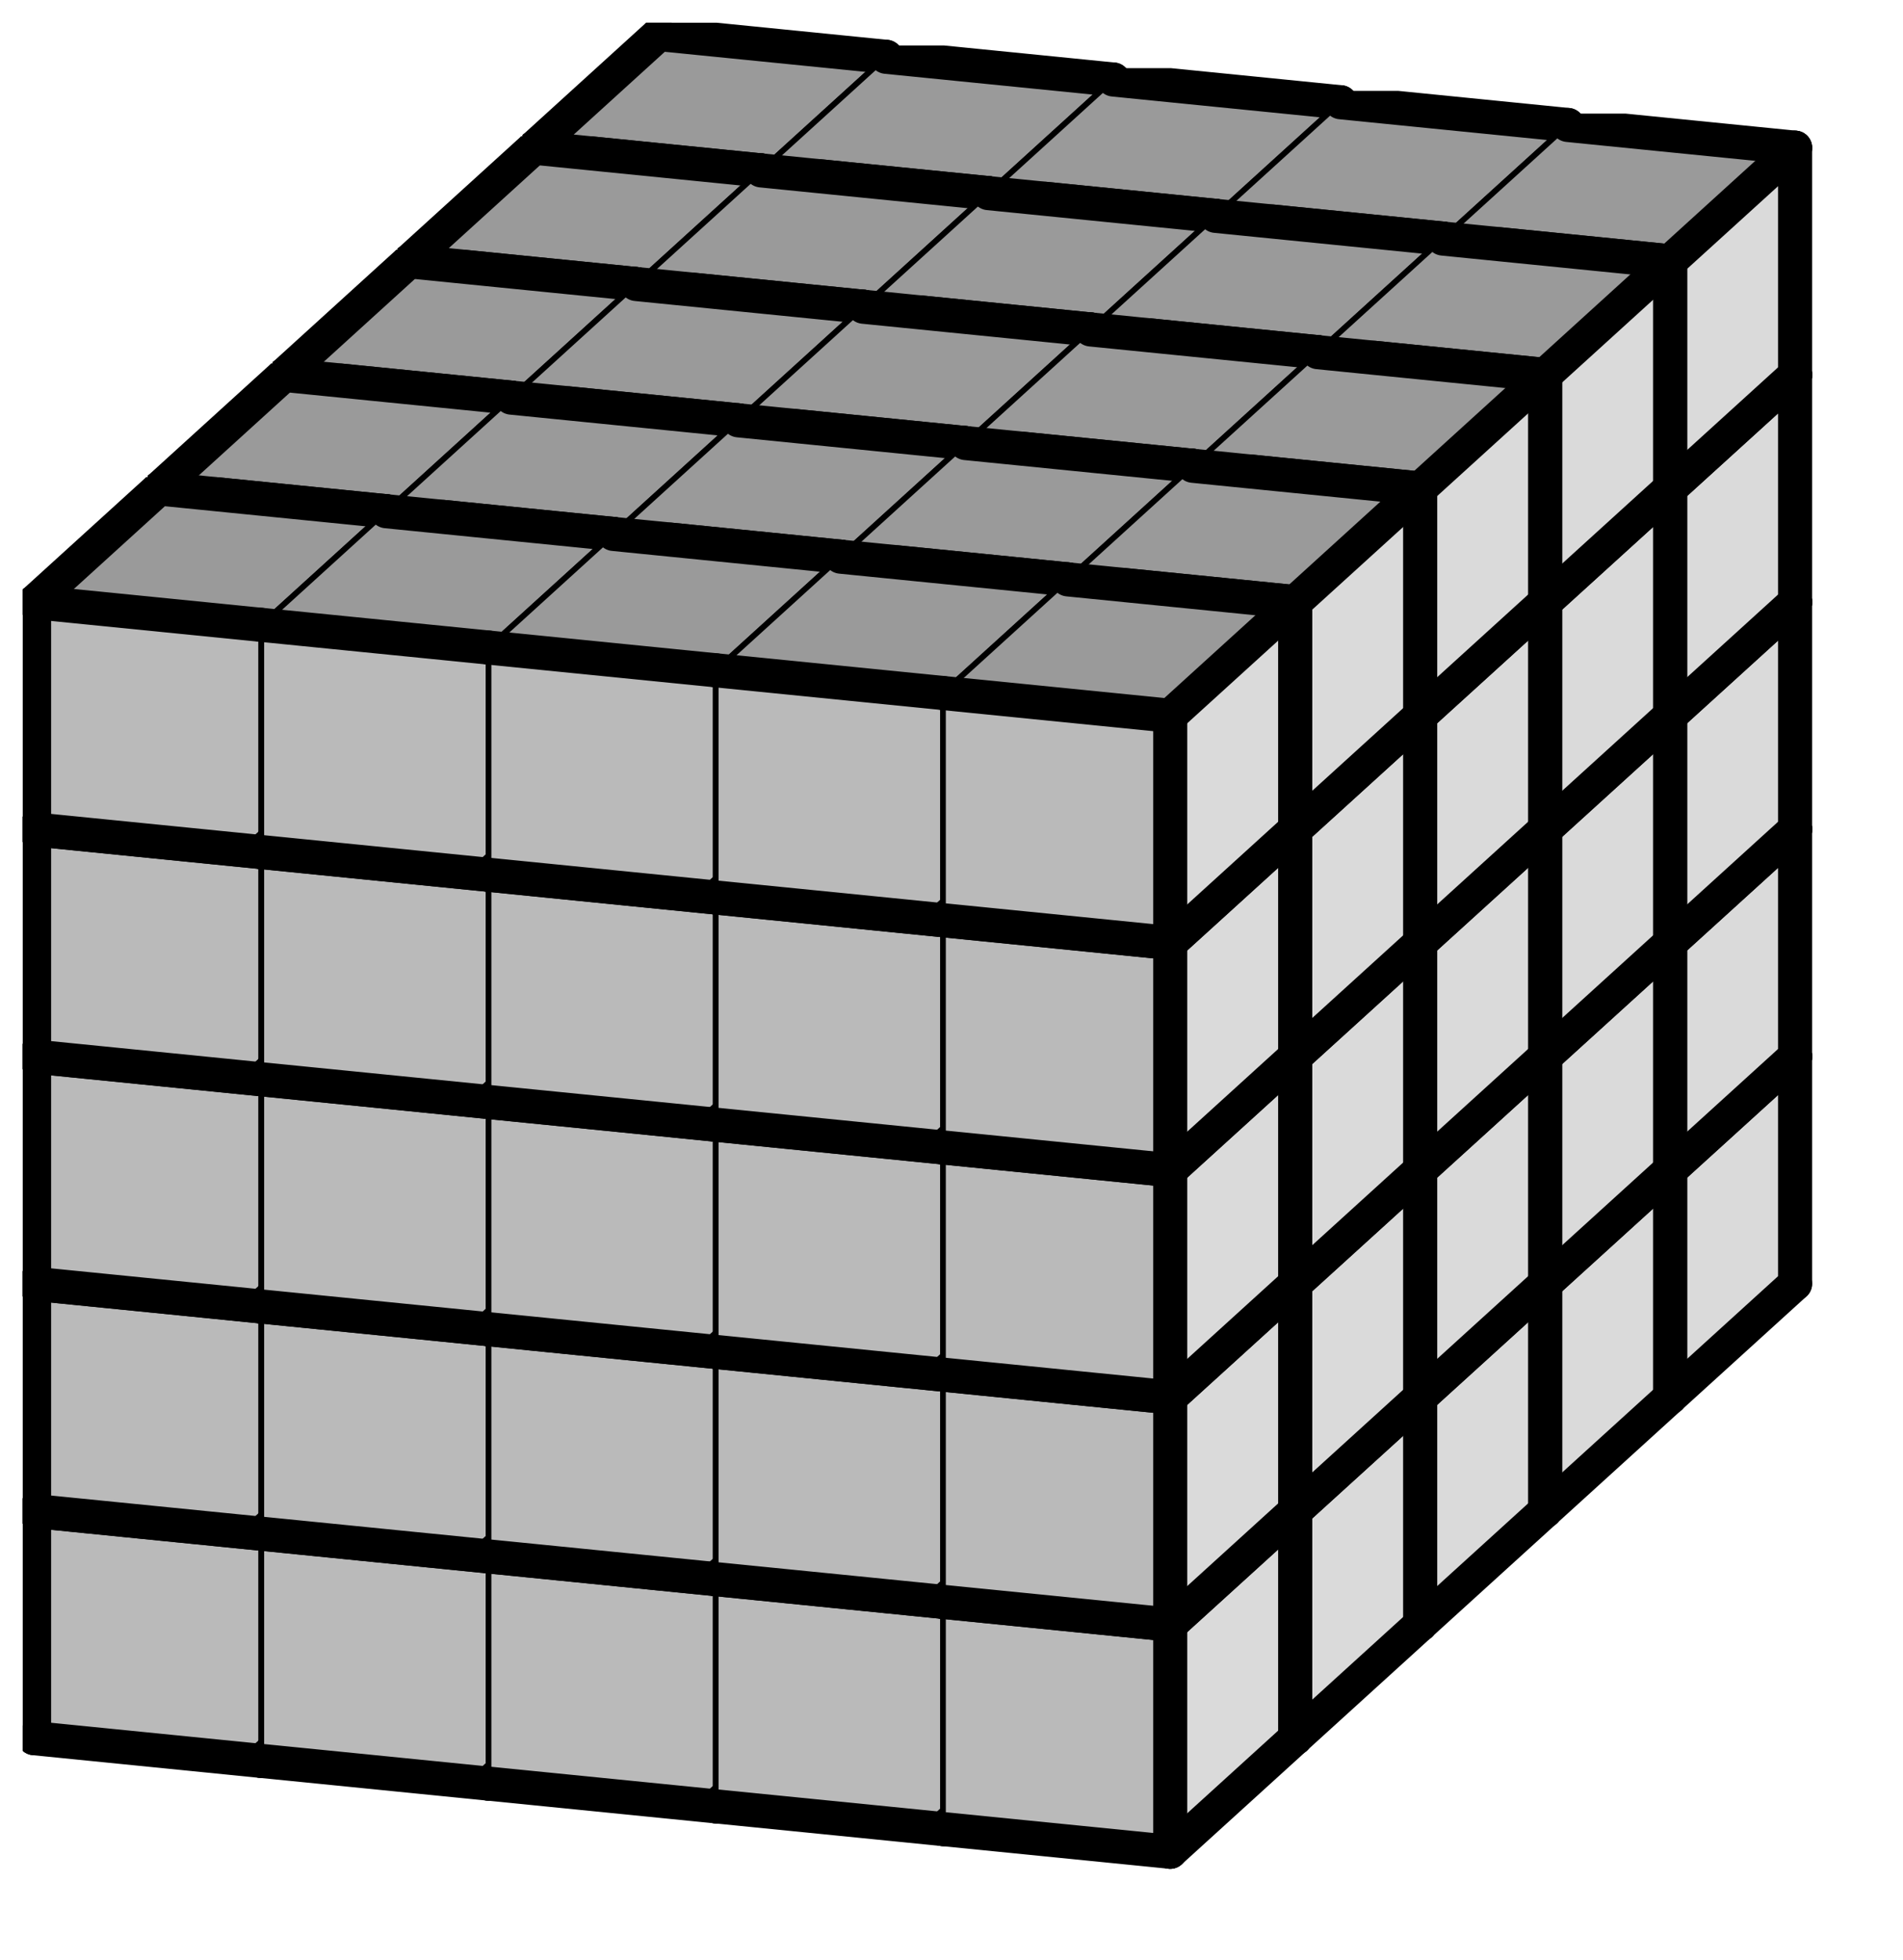
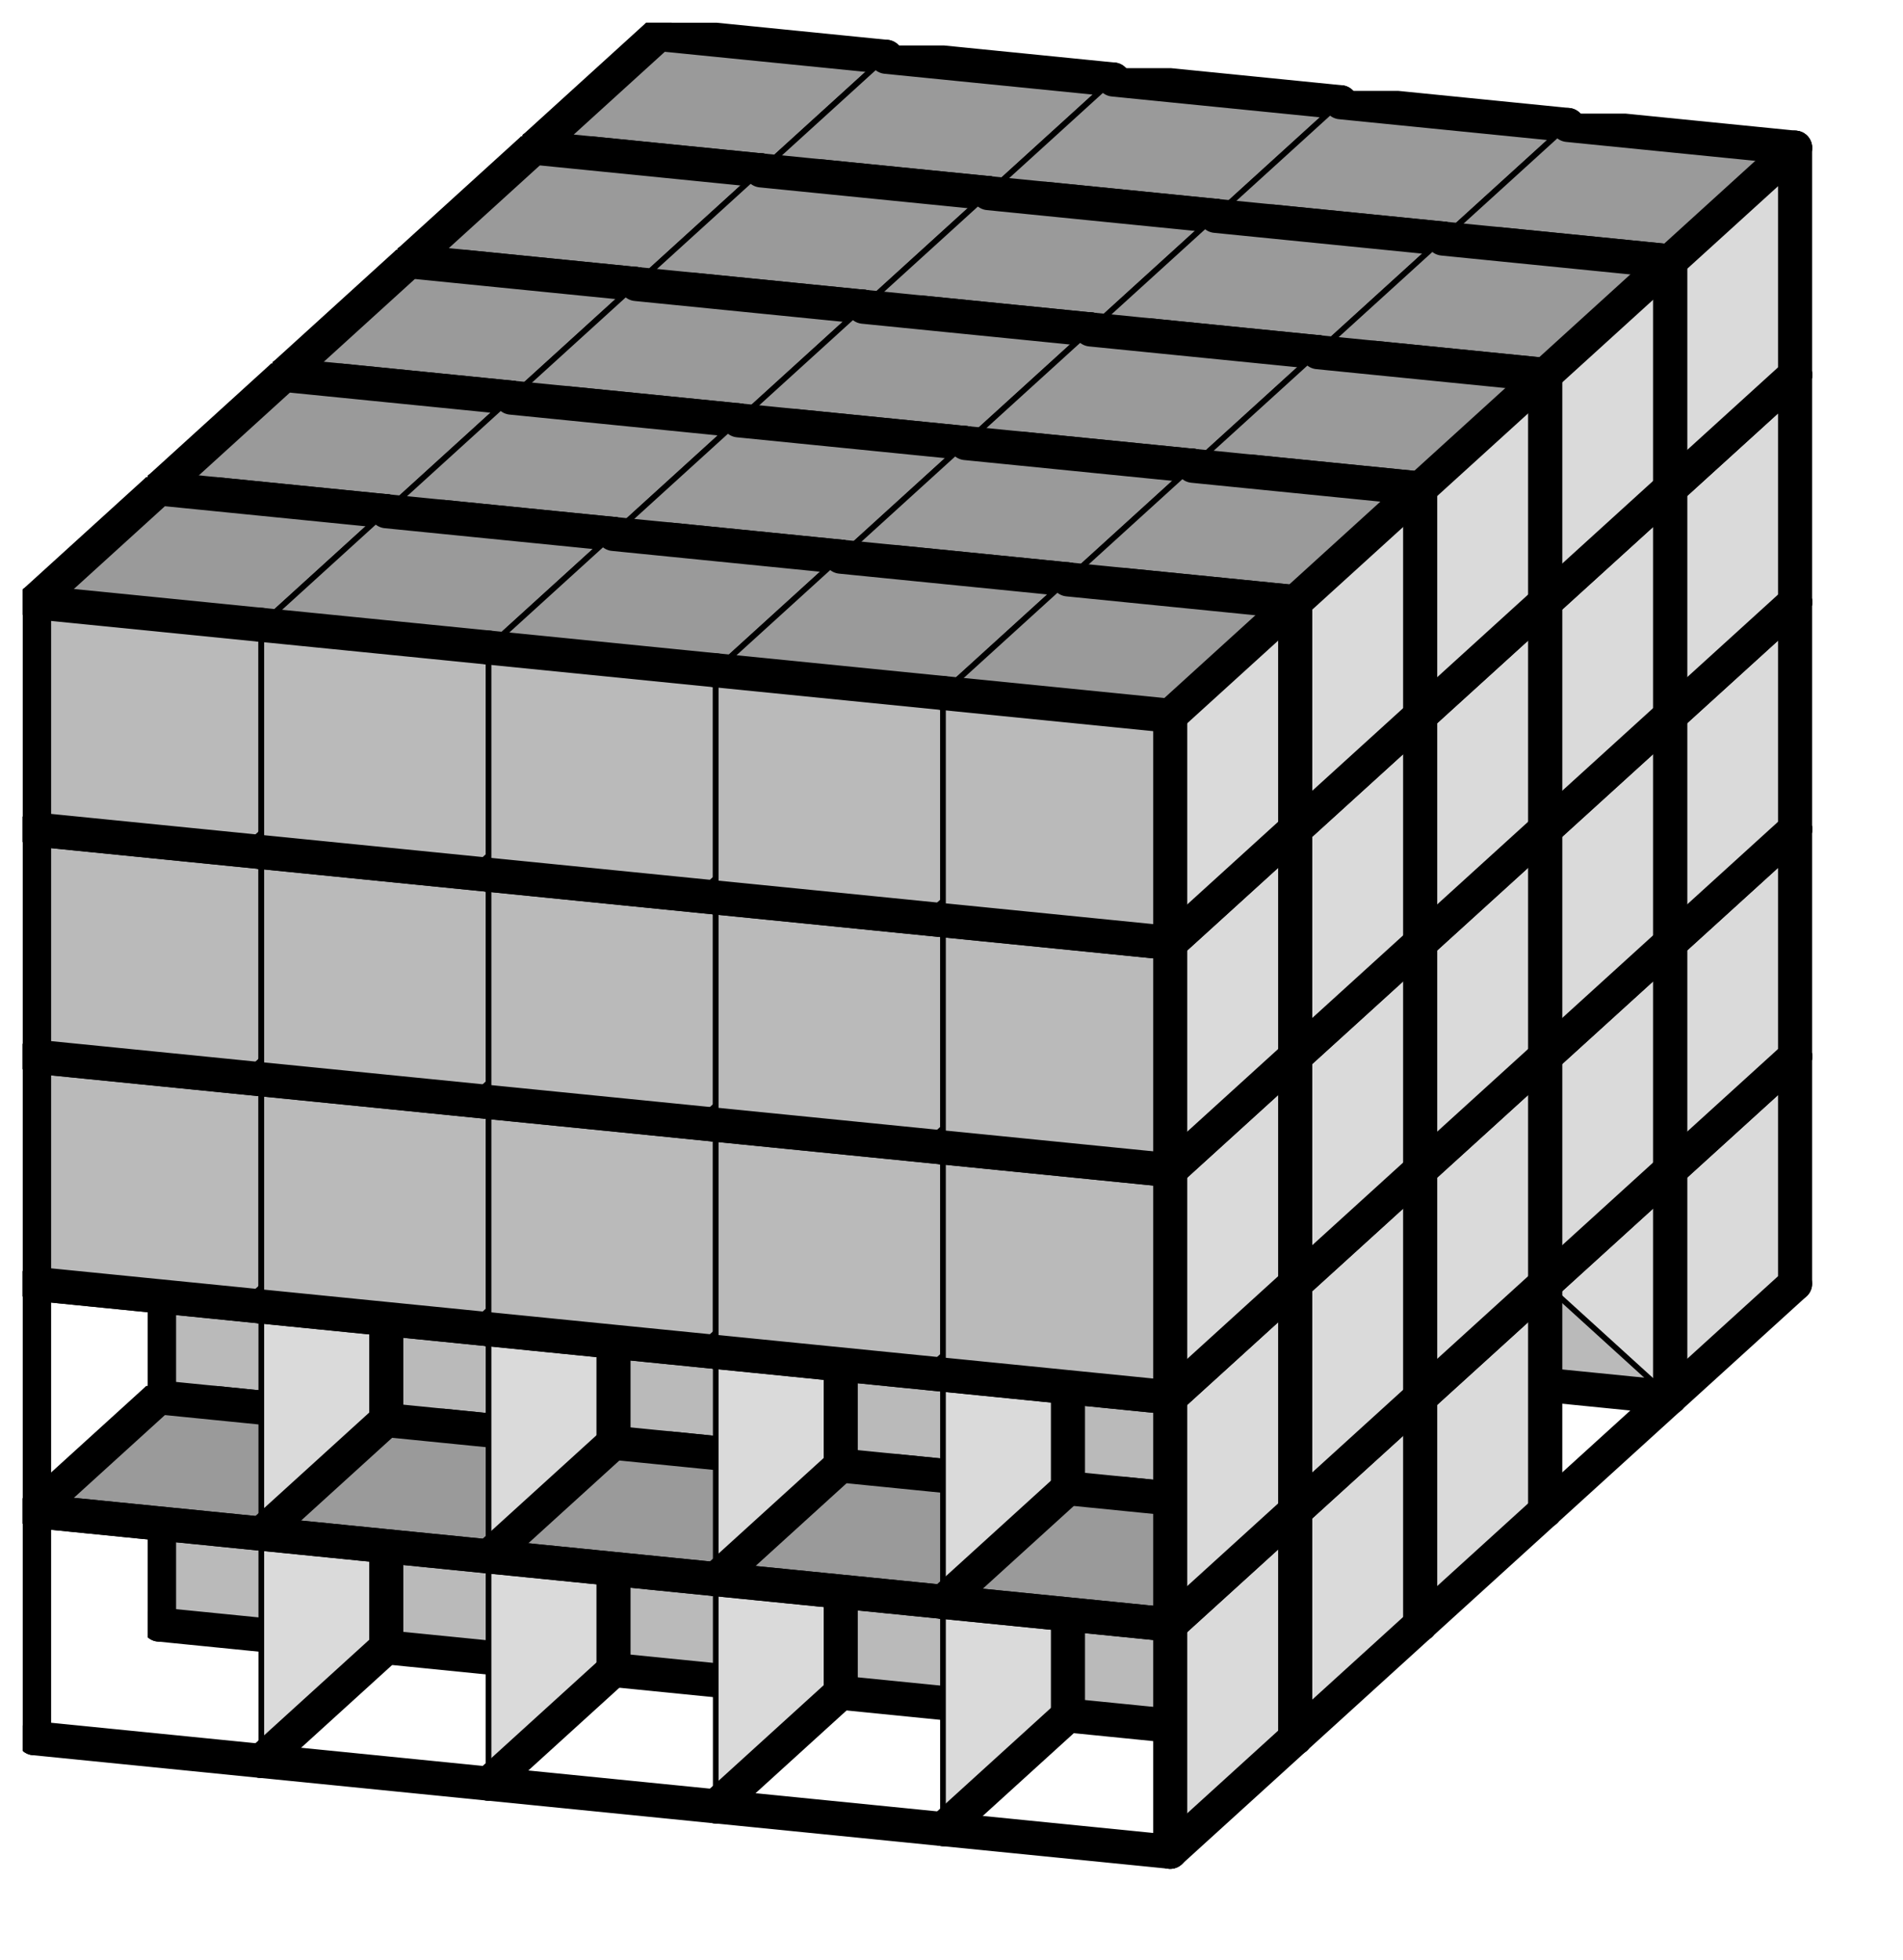
<svg xmlns="http://www.w3.org/2000/svg" xmlns:xlink="http://www.w3.org/1999/xlink" version="1.1" width="67px" height="69px">
  <symbol id="fb85efdf-73c3-40a1-a01a-fe2fa732682dbox_-2">
    <path d="M21 13 L32 3 L32 23 L21 33 Z" stroke="gray" stroke-width=".5" fill-opacity="0" />
    <path d="M21 13 L1 11 L1 31 L21 33 Z" stroke="gray" stroke-width=".5" fill-opacity="0" />
    <path d="M21 13 L1 11 L12 1 L32 3 Z" stroke="gray" stroke-width=".5" fill-opacity="0" />
  </symbol>
  <symbol id="fb85efdf-73c3-40a1-a01a-fe2fa732682dline_1">
    <line x1="21" y1="13" x2="32" y2="3" style="stroke-linecap:round;stroke:black;stroke-width:3" />
  </symbol>
  <symbol id="fb85efdf-73c3-40a1-a01a-fe2fa732682dline_2">
    <line x1="32" y1="3" x2="32" y2="23" style="stroke-linecap:round;stroke:black;stroke-width:3" />
  </symbol>
  <symbol id="fb85efdf-73c3-40a1-a01a-fe2fa732682dline_3">
    <line x1="32" y1="23" x2="21" y2="33" style="stroke-linecap:round;stroke:black;stroke-width:3" />
  </symbol>
  <symbol id="fb85efdf-73c3-40a1-a01a-fe2fa732682dline_4">
    <line x1="21" y1="33" x2="21" y2="13" style="stroke-linecap:round;stroke:black;stroke-width:3" />
  </symbol>
  <symbol id="fb85efdf-73c3-40a1-a01a-fe2fa732682dline_5">
    <line x1="21" y1="13" x2="1" y2="11" style="stroke-linecap:round;stroke:black;stroke-width:3" />
  </symbol>
  <symbol id="fb85efdf-73c3-40a1-a01a-fe2fa732682dline_6">
    <line x1="1" y1="11" x2="1" y2="31" style="stroke-linecap:round;stroke:black;stroke-width:3" />
  </symbol>
  <symbol id="fb85efdf-73c3-40a1-a01a-fe2fa732682dline_7">
    <line x1="1" y1="31" x2="21" y2="33" style="stroke-linecap:round;stroke:black;stroke-width:3" />
  </symbol>
  <symbol id="fb85efdf-73c3-40a1-a01a-fe2fa732682dline_8">
    <line x1="1" y1="11" x2="12" y2="1" style="stroke-linecap:round;stroke:black;stroke-width:3" />
  </symbol>
  <symbol id="fb85efdf-73c3-40a1-a01a-fe2fa732682dline_9">
    <line x1="12" y1="1" x2="32" y2="3" style="stroke-linecap:round;stroke:black;stroke-width:3" />
  </symbol>
  <symbol id="fb85efdf-73c3-40a1-a01a-fe2fa732682dbox_0">
    <path d="M21 13 L32 3 L32 23 L21 33 Z" style="fill:#DADADA;stroke-width:.5;stroke:black" />
    <path d="M21 13 L1 11 L1 31 L21 33 Z" style="fill:#BABABA;stroke-width:.5;stroke:black" />
    <path d="M21 13 L1 11 L12 1 L32 3 Z" style="fill:#9A9A9A;stroke-width:.5;stroke:black" />
  </symbol>
  <symbol id="fb85efdf-73c3-40a1-a01a-fe2fa732682dbox_1">
    <path d="M21 13 L32 3 L32 23 L21 33 Z" style="fill:#DADADA;stroke-width:.5;stroke:black" />
    <path d="M21 13 L1 11 L1 31 L21 33 Z" style="fill:#BABABA;stroke-width:.5;stroke:black" />
    <path d="M21 13 L1 11 L12 1 L32 3 Z" style="fill:#9A9A9A;stroke-width:.5;stroke:black" />
  </symbol>
  <symbol id="fb85efdf-73c3-40a1-a01a-fe2fa732682dbox_2">
    <path d="M21 13 L32 3 L32 23 L21 33 Z" style="fill:#DADADA;stroke-width:.5;stroke:black" />
    <path d="M21 13 L1 11 L1 31 L21 33 Z" style="fill:#BABABA;stroke-width:.5;stroke:black" />
    <path d="M21 13 L1 11 L12 1 L32 3 Z" style="fill:#9A9A9A;stroke-width:.5;stroke:black" />
  </symbol>
  <symbol id="fb85efdf-73c3-40a1-a01a-fe2fa732682dbox_3">
    <path d="M21 13 L32 3 L32 23 L21 33 Z" style="fill:#DADADA;stroke-width:.5;stroke:black" />
    <path d="M21 13 L1 11 L1 31 L21 33 Z" style="fill:#BABABA;stroke-width:.5;stroke:black" />
    <path d="M21 13 L1 11 L12 1 L32 3 Z" style="fill:#9A9A9A;stroke-width:.5;stroke:black" />
  </symbol>
  <symbol id="fb85efdf-73c3-40a1-a01a-fe2fa732682dbox_4">
    <path d="M21 13 L32 3 L32 23 L21 33 Z" style="fill:#DADADA;stroke-width:.5;stroke:black" />
    <path d="M21 13 L1 11 L1 31 L21 33 Z" style="fill:#BABABA;stroke-width:.5;stroke:black" />
    <path d="M21 13 L1 11 L12 1 L32 3 Z" style="fill:#9A9A9A;stroke-width:.5;stroke:black" />
  </symbol>
  <symbol id="fb85efdf-73c3-40a1-a01a-fe2fa732682dbox_5">
-     <path d="M21 13 L32 3 L32 23 L21 33 Z" style="fill:#DADADA;stroke-width:.5;stroke:black" />
+     <path d="M21 13 L32 3 L32 23 Z" style="fill:#DADADA;stroke-width:.5;stroke:black" />
    <path d="M21 13 L1 11 L1 31 L21 33 Z" style="fill:#BABABA;stroke-width:.5;stroke:black" />
    <path d="M21 13 L1 11 L12 1 L32 3 Z" style="fill:#9A9A9A;stroke-width:.5;stroke:black" />
  </symbol>
  <symbol id="fb85efdf-73c3-40a1-a01a-fe2fa732682dbox_6">
    <path d="M21 13 L32 3 L32 23 L21 33 Z" style="fill:#DADADA;stroke-width:.5;stroke:black" />
-     <path d="M21 13 L1 11 L1 31 L21 33 Z" style="fill:#BABABA;stroke-width:.5;stroke:black" />
    <path d="M21 13 L1 11 L12 1 L32 3 Z" style="fill:#9A9A9A;stroke-width:.5;stroke:black" />
  </symbol>
  <symbol id="fb85efdf-73c3-40a1-a01a-fe2fa732682dbox_7">
    <path d="M21 13 L32 3 L32 23 L21 33 Z" style="fill:#DADADA;stroke-width:.5;stroke:black" />
    <path d="M21 13 L1 11 L1 31 L21 33 Z" style="fill:#BABABA;stroke-width:.5;stroke:black" />
    <path d="M21 13 L1 11 L12 1 L32 3 Z" style="fill:#9A9A9A;stroke-width:.5;stroke:black" />
  </symbol>
  <symbol id="fb85efdf-73c3-40a1-a01a-fe2fa732682dbox_8">
    <path d="M21 13 L32 3 L32 23 L21 33 Z" style="fill:#DADADA;stroke-width:.5;stroke:black" />
-     <path d="M21 13 L1 11 L1 31 L21 33 Z" style="fill:#BABABA;stroke-width:.5;stroke:black" />
    <path d="M21 13 L1 11 L12 1 L32 3 Z" style="fill:#9A9A9A;stroke-width:.5;stroke:black" />
  </symbol>
  <symbol id="fb85efdf-73c3-40a1-a01a-fe2fa732682dbox_9">
    <path d="M21 13 L32 3 L32 23 L21 33 Z" style="fill:#DADADA;stroke-width:.5;stroke:black" />
    <path d="M21 13 L1 11 L1 31 L21 33 Z" style="fill:#BABABA;stroke-width:.5;stroke:black" />
    <path d="M21 13 L1 11 L12 1 L32 3 Z" style="fill:#9A9A9A;stroke-width:.5;stroke:black" />
  </symbol>
  <symbol id="fb85efdf-73c3-40a1-a01a-fe2fa732682dbox_10">
    <path d="M21 13 L32 3 L32 23 L21 33 Z" style="fill:#DADADA;stroke-width:.5;stroke:black" />
    <path d="M21 13 L1 11 L1 31 L21 33 Z" style="fill:#BABABA;stroke-width:.5;stroke:black" />
    <path d="M21 13 L1 11 L12 1 L32 3 Z" style="fill:#9A9A9A;stroke-width:.5;stroke:black" />
  </symbol>
  <symbol id="fb85efdf-73c3-40a1-a01a-fe2fa732682dbox_11">
    <path d="M21 13 L32 3 L32 23 L21 33 Z" style="fill:#DADADA;stroke-width:.5;stroke:black" />
    <path d="M21 13 L1 11 L1 31 L21 33 Z" style="fill:#BABABA;stroke-width:.5;stroke:black" />
    <path d="M21 13 L1 11 L12 1 L32 3 Z" style="fill:#9A9A9A;stroke-width:.5;stroke:black" />
  </symbol>
  <symbol id="fb85efdf-73c3-40a1-a01a-fe2fa732682dbox_12">
    <path d="M21 13 L32 3 L32 23 L21 33 Z" style="fill:#DADADA;stroke-width:.5;stroke:black" />
    <path d="M21 13 L1 11 L1 31 L21 33 Z" style="fill:#BABABA;stroke-width:.5;stroke:black" />
    <path d="M21 13 L1 11 L12 1 L32 3 Z" style="fill:#9A9A9A;stroke-width:.5;stroke:black" />
  </symbol>
  <symbol id="fb85efdf-73c3-40a1-a01a-fe2fa732682dbox_13">
    <path d="M21 13 L32 3 L32 23 L21 33 Z" style="fill:#DADADA;stroke-width:.5;stroke:black" />
    <path d="M21 13 L1 11 L1 31 L21 33 Z" style="fill:#BABABA;stroke-width:.5;stroke:black" />
    <path d="M21 13 L1 11 L12 1 L32 3 Z" style="fill:#9A9A9A;stroke-width:.5;stroke:black" />
  </symbol>
  <symbol id="fb85efdf-73c3-40a1-a01a-fe2fa732682dbox_14">
    <path d="M21 13 L32 3 L32 23 L21 33 Z" style="fill:#DADADA;stroke-width:.5;stroke:black" />
    <path d="M21 13 L1 11 L1 31 L21 33 Z" style="fill:#BABABA;stroke-width:.5;stroke:black" />
    <path d="M21 13 L1 11 L12 1 L32 3 Z" style="fill:#9A9A9A;stroke-width:.5;stroke:black" />
  </symbol>
  <symbol id="fb85efdf-73c3-40a1-a01a-fe2fa732682dbox_15">
    <path d="M21 13 L32 3 L32 23 L21 33 Z" style="fill:#DADADA;stroke-width:.5;stroke:black" />
    <path d="M21 13 L1 11 L1 31 L21 33 Z" style="fill:#BABABA;stroke-width:.5;stroke:black" />
    <path d="M21 13 L1 11 L12 1 L32 3 Z" style="fill:#9A9A9A;stroke-width:.5;stroke:black" />
  </symbol>
  <symbol id="fb85efdf-73c3-40a1-a01a-fe2fa732682dbox_16">
    <path d="M21 13 L32 3 L32 23 L21 33 Z" style="fill:#DADADA;stroke-width:.5;stroke:black" />
    <path d="M21 13 L1 11 L1 31 L21 33 Z" style="fill:#BABABA;stroke-width:.5;stroke:black" />
    <path d="M21 13 L1 11 L12 1 L32 3 Z" style="fill:#9A9A9A;stroke-width:.5;stroke:black" />
  </symbol>
  <symbol id="fb85efdf-73c3-40a1-a01a-fe2fa732682dbox_17">
    <path d="M21 13 L32 3 L32 23 L21 33 Z" style="fill:#DADADA;stroke-width:.5;stroke:black" />
    <path d="M21 13 L1 11 L1 31 L21 33 Z" style="fill:#BABABA;stroke-width:.5;stroke:black" />
    <path d="M21 13 L1 11 L12 1 L32 3 Z" style="fill:#9A9A9A;stroke-width:.5;stroke:black" />
  </symbol>
  <symbol id="fb85efdf-73c3-40a1-a01a-fe2fa732682dbox_18">
    <path d="M21 13 L32 3 L32 23 L21 33 Z" style="fill:#DADADA;stroke-width:.5;stroke:black" />
    <path d="M21 13 L1 11 L1 31 L21 33 Z" style="fill:#BABABA;stroke-width:.5;stroke:black" />
    <path d="M21 13 L1 11 L12 1 L32 3 Z" style="fill:#9A9A9A;stroke-width:.5;stroke:black" />
  </symbol>
  <symbol id="fb85efdf-73c3-40a1-a01a-fe2fa732682dbox_19">
    <path d="M21 13 L32 3 L32 23 L21 33 Z" style="fill:#DADADA;stroke-width:.5;stroke:black" />
    <path d="M21 13 L1 11 L1 31 L21 33 Z" style="fill:#BABABA;stroke-width:.5;stroke:black" />
    <path d="M21 13 L1 11 L12 1 L32 3 Z" style="fill:#9A9A9A;stroke-width:.5;stroke:black" />
  </symbol>
  <symbol id="fb85efdf-73c3-40a1-a01a-fe2fa732682dbox_20">
    <path d="M21 13 L32 3 L32 23 L21 33 Z" style="fill:#DADADA;stroke-width:.5;stroke:black" />
-     <path d="M21 13 L1 11 L1 31 L21 33 Z" style="fill:#BABABA;stroke-width:.5;stroke:black" />
    <path d="M21 13 L1 11 L12 1 L32 3 Z" style="fill:#9A9A9A;stroke-width:.5;stroke:black" />
  </symbol>
  <symbol id="fb85efdf-73c3-40a1-a01a-fe2fa732682dbox_21">
    <path d="M21 13 L32 3 L32 23 L21 33 Z" style="fill:#DADADA;stroke-width:.5;stroke:black" />
-     <path d="M21 13 L1 11 L1 31 L21 33 Z" style="fill:#BABABA;stroke-width:.5;stroke:black" />
    <path d="M21 13 L1 11 L12 1 L32 3 Z" style="fill:#9A9A9A;stroke-width:.5;stroke:black" />
  </symbol>
  <symbol id="fb85efdf-73c3-40a1-a01a-fe2fa732682dbox_22">
    <path d="M21 13 L32 3 L32 23 L21 33 Z" style="fill:#DADADA;stroke-width:.5;stroke:black" />
    <path d="M21 13 L1 11 L1 31 L21 33 Z" style="fill:#BABABA;stroke-width:.5;stroke:black" />
    <path d="M21 13 L1 11 L12 1 L32 3 Z" style="fill:#9A9A9A;stroke-width:.5;stroke:black" />
  </symbol>
  <symbol id="fb85efdf-73c3-40a1-a01a-fe2fa732682dbox_23">
    <path d="M21 13 L32 3 L32 23 L21 33 Z" style="fill:#DADADA;stroke-width:.5;stroke:black" />
    <path d="M21 13 L1 11 L1 31 L21 33 Z" style="fill:#BABABA;stroke-width:.5;stroke:black" />
    <path d="M21 13 L1 11 L12 1 L32 3 Z" style="fill:#9A9A9A;stroke-width:.5;stroke:black" />
  </symbol>
  <symbol id="fb85efdf-73c3-40a1-a01a-fe2fa732682dbox_24">
    <path d="M21 13 L32 3 L32 23 L21 33 Z" style="fill:#DADADA;stroke-width:.5;stroke:black" />
    <path d="M21 13 L1 11 L1 31 L21 33 Z" style="fill:#BABABA;stroke-width:.5;stroke:black" />
    <path d="M21 13 L1 11 L12 1 L32 3 Z" style="fill:#9A9A9A;stroke-width:.5;stroke:black" />
  </symbol>
  <g transform="scale(0.4) translate(2,2) ">
    <use x="44" y="80" xlink:href="#origin" />
    <use x="44" y="80" xlink:href="#fb85efdf-73c3-40a1-a01a-fe2fa732682dbox_0" />
    <use x="44" y="80" xlink:href="#fb85efdf-73c3-40a1-a01a-fe2fa732682dline_2" />
    <use x="44" y="80" xlink:href="#fb85efdf-73c3-40a1-a01a-fe2fa732682dline_3" />
    <use x="44" y="80" xlink:href="#fb85efdf-73c3-40a1-a01a-fe2fa732682dline_5" />
    <use x="44" y="80" xlink:href="#fb85efdf-73c3-40a1-a01a-fe2fa732682dline_6" />
    <use x="44" y="80" xlink:href="#fb85efdf-73c3-40a1-a01a-fe2fa732682dline_7" />
    <use x="44" y="80" xlink:href="#fb85efdf-73c3-40a1-a01a-fe2fa732682dline_8" />
    <use x="44" y="80" xlink:href="#fb85efdf-73c3-40a1-a01a-fe2fa732682dline_9" />
    <use x="64" y="82" xlink:href="#fb85efdf-73c3-40a1-a01a-fe2fa732682dbox_0" />
    <use x="64" y="82" xlink:href="#fb85efdf-73c3-40a1-a01a-fe2fa732682dline_2" />
    <use x="64" y="82" xlink:href="#fb85efdf-73c3-40a1-a01a-fe2fa732682dline_3" />
    <use x="64" y="82" xlink:href="#fb85efdf-73c3-40a1-a01a-fe2fa732682dline_5" />
    <use x="64" y="82" xlink:href="#fb85efdf-73c3-40a1-a01a-fe2fa732682dline_7" />
    <use x="64" y="82" xlink:href="#fb85efdf-73c3-40a1-a01a-fe2fa732682dline_9" />
    <use x="84" y="84" xlink:href="#fb85efdf-73c3-40a1-a01a-fe2fa732682dbox_0" />
    <use x="84" y="84" xlink:href="#fb85efdf-73c3-40a1-a01a-fe2fa732682dline_2" />
    <use x="84" y="84" xlink:href="#fb85efdf-73c3-40a1-a01a-fe2fa732682dline_3" />
    <use x="84" y="84" xlink:href="#fb85efdf-73c3-40a1-a01a-fe2fa732682dline_5" />
    <use x="84" y="84" xlink:href="#fb85efdf-73c3-40a1-a01a-fe2fa732682dline_7" />
    <use x="84" y="84" xlink:href="#fb85efdf-73c3-40a1-a01a-fe2fa732682dline_9" />
    <use x="104" y="86" xlink:href="#fb85efdf-73c3-40a1-a01a-fe2fa732682dbox_0" />
    <use x="104" y="86" xlink:href="#fb85efdf-73c3-40a1-a01a-fe2fa732682dline_2" />
    <use x="104" y="86" xlink:href="#fb85efdf-73c3-40a1-a01a-fe2fa732682dline_3" />
    <use x="104" y="86" xlink:href="#fb85efdf-73c3-40a1-a01a-fe2fa732682dline_5" />
    <use x="104" y="86" xlink:href="#fb85efdf-73c3-40a1-a01a-fe2fa732682dline_7" />
    <use x="104" y="86" xlink:href="#fb85efdf-73c3-40a1-a01a-fe2fa732682dline_9" />
    <use x="124" y="88" xlink:href="#fb85efdf-73c3-40a1-a01a-fe2fa732682dbox_0" />
    <use x="124" y="88" xlink:href="#fb85efdf-73c3-40a1-a01a-fe2fa732682dline_1" />
    <use x="124" y="88" xlink:href="#fb85efdf-73c3-40a1-a01a-fe2fa732682dline_2" />
    <use x="124" y="88" xlink:href="#fb85efdf-73c3-40a1-a01a-fe2fa732682dline_3" />
    <use x="124" y="88" xlink:href="#fb85efdf-73c3-40a1-a01a-fe2fa732682dline_4" />
    <use x="124" y="88" xlink:href="#fb85efdf-73c3-40a1-a01a-fe2fa732682dline_5" />
    <use x="124" y="88" xlink:href="#fb85efdf-73c3-40a1-a01a-fe2fa732682dline_7" />
    <use x="124" y="88" xlink:href="#fb85efdf-73c3-40a1-a01a-fe2fa732682dline_9" />
    <use x="44" y="60" xlink:href="#fb85efdf-73c3-40a1-a01a-fe2fa732682dbox_1" />
    <use x="44" y="60" xlink:href="#fb85efdf-73c3-40a1-a01a-fe2fa732682dline_2" />
    <use x="44" y="60" xlink:href="#fb85efdf-73c3-40a1-a01a-fe2fa732682dline_3" />
    <use x="44" y="60" xlink:href="#fb85efdf-73c3-40a1-a01a-fe2fa732682dline_5" />
    <use x="44" y="60" xlink:href="#fb85efdf-73c3-40a1-a01a-fe2fa732682dline_6" />
    <use x="44" y="60" xlink:href="#fb85efdf-73c3-40a1-a01a-fe2fa732682dline_7" />
    <use x="44" y="60" xlink:href="#fb85efdf-73c3-40a1-a01a-fe2fa732682dline_8" />
    <use x="44" y="60" xlink:href="#fb85efdf-73c3-40a1-a01a-fe2fa732682dline_9" />
    <use x="64" y="62" xlink:href="#fb85efdf-73c3-40a1-a01a-fe2fa732682dbox_1" />
    <use x="64" y="62" xlink:href="#fb85efdf-73c3-40a1-a01a-fe2fa732682dline_2" />
    <use x="64" y="62" xlink:href="#fb85efdf-73c3-40a1-a01a-fe2fa732682dline_3" />
    <use x="64" y="62" xlink:href="#fb85efdf-73c3-40a1-a01a-fe2fa732682dline_5" />
    <use x="64" y="62" xlink:href="#fb85efdf-73c3-40a1-a01a-fe2fa732682dline_7" />
    <use x="64" y="62" xlink:href="#fb85efdf-73c3-40a1-a01a-fe2fa732682dline_9" />
    <use x="84" y="64" xlink:href="#fb85efdf-73c3-40a1-a01a-fe2fa732682dbox_1" />
    <use x="84" y="64" xlink:href="#fb85efdf-73c3-40a1-a01a-fe2fa732682dline_2" />
    <use x="84" y="64" xlink:href="#fb85efdf-73c3-40a1-a01a-fe2fa732682dline_3" />
    <use x="84" y="64" xlink:href="#fb85efdf-73c3-40a1-a01a-fe2fa732682dline_5" />
    <use x="84" y="64" xlink:href="#fb85efdf-73c3-40a1-a01a-fe2fa732682dline_7" />
    <use x="84" y="64" xlink:href="#fb85efdf-73c3-40a1-a01a-fe2fa732682dline_9" />
    <use x="104" y="66" xlink:href="#fb85efdf-73c3-40a1-a01a-fe2fa732682dbox_1" />
    <use x="104" y="66" xlink:href="#fb85efdf-73c3-40a1-a01a-fe2fa732682dline_2" />
    <use x="104" y="66" xlink:href="#fb85efdf-73c3-40a1-a01a-fe2fa732682dline_3" />
    <use x="104" y="66" xlink:href="#fb85efdf-73c3-40a1-a01a-fe2fa732682dline_5" />
    <use x="104" y="66" xlink:href="#fb85efdf-73c3-40a1-a01a-fe2fa732682dline_7" />
    <use x="104" y="66" xlink:href="#fb85efdf-73c3-40a1-a01a-fe2fa732682dline_9" />
    <use x="124" y="68" xlink:href="#fb85efdf-73c3-40a1-a01a-fe2fa732682dbox_1" />
    <use x="124" y="68" xlink:href="#fb85efdf-73c3-40a1-a01a-fe2fa732682dline_1" />
    <use x="124" y="68" xlink:href="#fb85efdf-73c3-40a1-a01a-fe2fa732682dline_2" />
    <use x="124" y="68" xlink:href="#fb85efdf-73c3-40a1-a01a-fe2fa732682dline_3" />
    <use x="124" y="68" xlink:href="#fb85efdf-73c3-40a1-a01a-fe2fa732682dline_4" />
    <use x="124" y="68" xlink:href="#fb85efdf-73c3-40a1-a01a-fe2fa732682dline_5" />
    <use x="124" y="68" xlink:href="#fb85efdf-73c3-40a1-a01a-fe2fa732682dline_7" />
    <use x="124" y="68" xlink:href="#fb85efdf-73c3-40a1-a01a-fe2fa732682dline_9" />
    <use x="44" y="40" xlink:href="#fb85efdf-73c3-40a1-a01a-fe2fa732682dbox_2" />
    <use x="44" y="40" xlink:href="#fb85efdf-73c3-40a1-a01a-fe2fa732682dline_2" />
    <use x="44" y="40" xlink:href="#fb85efdf-73c3-40a1-a01a-fe2fa732682dline_3" />
    <use x="44" y="40" xlink:href="#fb85efdf-73c3-40a1-a01a-fe2fa732682dline_5" />
    <use x="44" y="40" xlink:href="#fb85efdf-73c3-40a1-a01a-fe2fa732682dline_6" />
    <use x="44" y="40" xlink:href="#fb85efdf-73c3-40a1-a01a-fe2fa732682dline_7" />
    <use x="44" y="40" xlink:href="#fb85efdf-73c3-40a1-a01a-fe2fa732682dline_8" />
    <use x="44" y="40" xlink:href="#fb85efdf-73c3-40a1-a01a-fe2fa732682dline_9" />
    <use x="64" y="42" xlink:href="#fb85efdf-73c3-40a1-a01a-fe2fa732682dbox_2" />
    <use x="64" y="42" xlink:href="#fb85efdf-73c3-40a1-a01a-fe2fa732682dline_2" />
    <use x="64" y="42" xlink:href="#fb85efdf-73c3-40a1-a01a-fe2fa732682dline_3" />
    <use x="64" y="42" xlink:href="#fb85efdf-73c3-40a1-a01a-fe2fa732682dline_5" />
    <use x="64" y="42" xlink:href="#fb85efdf-73c3-40a1-a01a-fe2fa732682dline_7" />
    <use x="64" y="42" xlink:href="#fb85efdf-73c3-40a1-a01a-fe2fa732682dline_9" />
    <use x="84" y="44" xlink:href="#fb85efdf-73c3-40a1-a01a-fe2fa732682dbox_2" />
    <use x="84" y="44" xlink:href="#fb85efdf-73c3-40a1-a01a-fe2fa732682dline_2" />
    <use x="84" y="44" xlink:href="#fb85efdf-73c3-40a1-a01a-fe2fa732682dline_3" />
    <use x="84" y="44" xlink:href="#fb85efdf-73c3-40a1-a01a-fe2fa732682dline_5" />
    <use x="84" y="44" xlink:href="#fb85efdf-73c3-40a1-a01a-fe2fa732682dline_7" />
    <use x="84" y="44" xlink:href="#fb85efdf-73c3-40a1-a01a-fe2fa732682dline_9" />
    <use x="104" y="46" xlink:href="#fb85efdf-73c3-40a1-a01a-fe2fa732682dbox_2" />
    <use x="104" y="46" xlink:href="#fb85efdf-73c3-40a1-a01a-fe2fa732682dline_2" />
    <use x="104" y="46" xlink:href="#fb85efdf-73c3-40a1-a01a-fe2fa732682dline_3" />
    <use x="104" y="46" xlink:href="#fb85efdf-73c3-40a1-a01a-fe2fa732682dline_5" />
    <use x="104" y="46" xlink:href="#fb85efdf-73c3-40a1-a01a-fe2fa732682dline_7" />
    <use x="104" y="46" xlink:href="#fb85efdf-73c3-40a1-a01a-fe2fa732682dline_9" />
    <use x="124" y="48" xlink:href="#fb85efdf-73c3-40a1-a01a-fe2fa732682dbox_2" />
    <use x="124" y="48" xlink:href="#fb85efdf-73c3-40a1-a01a-fe2fa732682dline_1" />
    <use x="124" y="48" xlink:href="#fb85efdf-73c3-40a1-a01a-fe2fa732682dline_2" />
    <use x="124" y="48" xlink:href="#fb85efdf-73c3-40a1-a01a-fe2fa732682dline_3" />
    <use x="124" y="48" xlink:href="#fb85efdf-73c3-40a1-a01a-fe2fa732682dline_4" />
    <use x="124" y="48" xlink:href="#fb85efdf-73c3-40a1-a01a-fe2fa732682dline_5" />
    <use x="124" y="48" xlink:href="#fb85efdf-73c3-40a1-a01a-fe2fa732682dline_7" />
    <use x="124" y="48" xlink:href="#fb85efdf-73c3-40a1-a01a-fe2fa732682dline_9" />
    <use x="44" y="20" xlink:href="#fb85efdf-73c3-40a1-a01a-fe2fa732682dbox_3" />
    <use x="44" y="20" xlink:href="#fb85efdf-73c3-40a1-a01a-fe2fa732682dline_2" />
    <use x="44" y="20" xlink:href="#fb85efdf-73c3-40a1-a01a-fe2fa732682dline_3" />
    <use x="44" y="20" xlink:href="#fb85efdf-73c3-40a1-a01a-fe2fa732682dline_5" />
    <use x="44" y="20" xlink:href="#fb85efdf-73c3-40a1-a01a-fe2fa732682dline_6" />
    <use x="44" y="20" xlink:href="#fb85efdf-73c3-40a1-a01a-fe2fa732682dline_7" />
    <use x="44" y="20" xlink:href="#fb85efdf-73c3-40a1-a01a-fe2fa732682dline_8" />
    <use x="44" y="20" xlink:href="#fb85efdf-73c3-40a1-a01a-fe2fa732682dline_9" />
    <use x="64" y="22" xlink:href="#fb85efdf-73c3-40a1-a01a-fe2fa732682dbox_3" />
    <use x="64" y="22" xlink:href="#fb85efdf-73c3-40a1-a01a-fe2fa732682dline_2" />
    <use x="64" y="22" xlink:href="#fb85efdf-73c3-40a1-a01a-fe2fa732682dline_3" />
    <use x="64" y="22" xlink:href="#fb85efdf-73c3-40a1-a01a-fe2fa732682dline_5" />
    <use x="64" y="22" xlink:href="#fb85efdf-73c3-40a1-a01a-fe2fa732682dline_7" />
    <use x="64" y="22" xlink:href="#fb85efdf-73c3-40a1-a01a-fe2fa732682dline_9" />
    <use x="84" y="24" xlink:href="#fb85efdf-73c3-40a1-a01a-fe2fa732682dbox_3" />
    <use x="84" y="24" xlink:href="#fb85efdf-73c3-40a1-a01a-fe2fa732682dline_2" />
    <use x="84" y="24" xlink:href="#fb85efdf-73c3-40a1-a01a-fe2fa732682dline_3" />
    <use x="84" y="24" xlink:href="#fb85efdf-73c3-40a1-a01a-fe2fa732682dline_5" />
    <use x="84" y="24" xlink:href="#fb85efdf-73c3-40a1-a01a-fe2fa732682dline_7" />
    <use x="84" y="24" xlink:href="#fb85efdf-73c3-40a1-a01a-fe2fa732682dline_9" />
    <use x="104" y="26" xlink:href="#fb85efdf-73c3-40a1-a01a-fe2fa732682dbox_3" />
    <use x="104" y="26" xlink:href="#fb85efdf-73c3-40a1-a01a-fe2fa732682dline_2" />
    <use x="104" y="26" xlink:href="#fb85efdf-73c3-40a1-a01a-fe2fa732682dline_3" />
    <use x="104" y="26" xlink:href="#fb85efdf-73c3-40a1-a01a-fe2fa732682dline_5" />
    <use x="104" y="26" xlink:href="#fb85efdf-73c3-40a1-a01a-fe2fa732682dline_7" />
    <use x="104" y="26" xlink:href="#fb85efdf-73c3-40a1-a01a-fe2fa732682dline_9" />
    <use x="124" y="28" xlink:href="#fb85efdf-73c3-40a1-a01a-fe2fa732682dbox_3" />
    <use x="124" y="28" xlink:href="#fb85efdf-73c3-40a1-a01a-fe2fa732682dline_1" />
    <use x="124" y="28" xlink:href="#fb85efdf-73c3-40a1-a01a-fe2fa732682dline_2" />
    <use x="124" y="28" xlink:href="#fb85efdf-73c3-40a1-a01a-fe2fa732682dline_3" />
    <use x="124" y="28" xlink:href="#fb85efdf-73c3-40a1-a01a-fe2fa732682dline_4" />
    <use x="124" y="28" xlink:href="#fb85efdf-73c3-40a1-a01a-fe2fa732682dline_5" />
    <use x="124" y="28" xlink:href="#fb85efdf-73c3-40a1-a01a-fe2fa732682dline_7" />
    <use x="124" y="28" xlink:href="#fb85efdf-73c3-40a1-a01a-fe2fa732682dline_9" />
    <use x="44" y="0" xlink:href="#fb85efdf-73c3-40a1-a01a-fe2fa732682dbox_4" />
    <use x="44" y="0" xlink:href="#fb85efdf-73c3-40a1-a01a-fe2fa732682dline_2" />
    <use x="44" y="0" xlink:href="#fb85efdf-73c3-40a1-a01a-fe2fa732682dline_3" />
    <use x="44" y="0" xlink:href="#fb85efdf-73c3-40a1-a01a-fe2fa732682dline_5" />
    <use x="44" y="0" xlink:href="#fb85efdf-73c3-40a1-a01a-fe2fa732682dline_6" />
    <use x="44" y="0" xlink:href="#fb85efdf-73c3-40a1-a01a-fe2fa732682dline_7" />
    <use x="44" y="0" xlink:href="#fb85efdf-73c3-40a1-a01a-fe2fa732682dline_8" />
    <use x="44" y="0" xlink:href="#fb85efdf-73c3-40a1-a01a-fe2fa732682dline_9" />
    <use x="64" y="2" xlink:href="#fb85efdf-73c3-40a1-a01a-fe2fa732682dbox_4" />
    <use x="64" y="2" xlink:href="#fb85efdf-73c3-40a1-a01a-fe2fa732682dline_2" />
    <use x="64" y="2" xlink:href="#fb85efdf-73c3-40a1-a01a-fe2fa732682dline_3" />
    <use x="64" y="2" xlink:href="#fb85efdf-73c3-40a1-a01a-fe2fa732682dline_5" />
    <use x="64" y="2" xlink:href="#fb85efdf-73c3-40a1-a01a-fe2fa732682dline_7" />
    <use x="64" y="2" xlink:href="#fb85efdf-73c3-40a1-a01a-fe2fa732682dline_9" />
    <use x="84" y="4" xlink:href="#fb85efdf-73c3-40a1-a01a-fe2fa732682dbox_4" />
    <use x="84" y="4" xlink:href="#fb85efdf-73c3-40a1-a01a-fe2fa732682dline_2" />
    <use x="84" y="4" xlink:href="#fb85efdf-73c3-40a1-a01a-fe2fa732682dline_3" />
    <use x="84" y="4" xlink:href="#fb85efdf-73c3-40a1-a01a-fe2fa732682dline_5" />
    <use x="84" y="4" xlink:href="#fb85efdf-73c3-40a1-a01a-fe2fa732682dline_7" />
    <use x="84" y="4" xlink:href="#fb85efdf-73c3-40a1-a01a-fe2fa732682dline_9" />
    <use x="104" y="6" xlink:href="#fb85efdf-73c3-40a1-a01a-fe2fa732682dbox_4" />
    <use x="104" y="6" xlink:href="#fb85efdf-73c3-40a1-a01a-fe2fa732682dline_2" />
    <use x="104" y="6" xlink:href="#fb85efdf-73c3-40a1-a01a-fe2fa732682dline_3" />
    <use x="104" y="6" xlink:href="#fb85efdf-73c3-40a1-a01a-fe2fa732682dline_5" />
    <use x="104" y="6" xlink:href="#fb85efdf-73c3-40a1-a01a-fe2fa732682dline_7" />
    <use x="104" y="6" xlink:href="#fb85efdf-73c3-40a1-a01a-fe2fa732682dline_9" />
    <use x="124" y="8" xlink:href="#fb85efdf-73c3-40a1-a01a-fe2fa732682dbox_4" />
    <use x="124" y="8" xlink:href="#fb85efdf-73c3-40a1-a01a-fe2fa732682dline_1" />
    <use x="124" y="8" xlink:href="#fb85efdf-73c3-40a1-a01a-fe2fa732682dline_2" />
    <use x="124" y="8" xlink:href="#fb85efdf-73c3-40a1-a01a-fe2fa732682dline_3" />
    <use x="124" y="8" xlink:href="#fb85efdf-73c3-40a1-a01a-fe2fa732682dline_4" />
    <use x="124" y="8" xlink:href="#fb85efdf-73c3-40a1-a01a-fe2fa732682dline_5" />
    <use x="124" y="8" xlink:href="#fb85efdf-73c3-40a1-a01a-fe2fa732682dline_7" />
    <use x="124" y="8" xlink:href="#fb85efdf-73c3-40a1-a01a-fe2fa732682dline_9" />
    <use x="33" y="90" xlink:href="#fb85efdf-73c3-40a1-a01a-fe2fa732682dbox_5" />
    <use x="33" y="90" xlink:href="#fb85efdf-73c3-40a1-a01a-fe2fa732682dline_2" />
    <use x="33" y="90" xlink:href="#fb85efdf-73c3-40a1-a01a-fe2fa732682dline_3" />
    <use x="33" y="90" xlink:href="#fb85efdf-73c3-40a1-a01a-fe2fa732682dline_5" />
    <use x="33" y="90" xlink:href="#fb85efdf-73c3-40a1-a01a-fe2fa732682dline_6" />
    <use x="33" y="90" xlink:href="#fb85efdf-73c3-40a1-a01a-fe2fa732682dline_7" />
    <use x="33" y="90" xlink:href="#fb85efdf-73c3-40a1-a01a-fe2fa732682dline_8" />
    <use x="33" y="90" xlink:href="#fb85efdf-73c3-40a1-a01a-fe2fa732682dline_9" />
    <use x="53" y="92" xlink:href="#fb85efdf-73c3-40a1-a01a-fe2fa732682dbox_5" />
    <use x="53" y="92" xlink:href="#fb85efdf-73c3-40a1-a01a-fe2fa732682dline_2" />
    <use x="53" y="92" xlink:href="#fb85efdf-73c3-40a1-a01a-fe2fa732682dline_3" />
    <use x="53" y="92" xlink:href="#fb85efdf-73c3-40a1-a01a-fe2fa732682dline_5" />
    <use x="53" y="92" xlink:href="#fb85efdf-73c3-40a1-a01a-fe2fa732682dline_7" />
    <use x="53" y="92" xlink:href="#fb85efdf-73c3-40a1-a01a-fe2fa732682dline_9" />
    <use x="73" y="94" xlink:href="#fb85efdf-73c3-40a1-a01a-fe2fa732682dbox_5" />
    <use x="73" y="94" xlink:href="#fb85efdf-73c3-40a1-a01a-fe2fa732682dline_2" />
    <use x="73" y="94" xlink:href="#fb85efdf-73c3-40a1-a01a-fe2fa732682dline_3" />
    <use x="73" y="94" xlink:href="#fb85efdf-73c3-40a1-a01a-fe2fa732682dline_5" />
    <use x="73" y="94" xlink:href="#fb85efdf-73c3-40a1-a01a-fe2fa732682dline_7" />
    <use x="73" y="94" xlink:href="#fb85efdf-73c3-40a1-a01a-fe2fa732682dline_9" />
    <use x="93" y="96" xlink:href="#fb85efdf-73c3-40a1-a01a-fe2fa732682dbox_5" />
    <use x="93" y="96" xlink:href="#fb85efdf-73c3-40a1-a01a-fe2fa732682dline_2" />
    <use x="93" y="96" xlink:href="#fb85efdf-73c3-40a1-a01a-fe2fa732682dline_3" />
    <use x="93" y="96" xlink:href="#fb85efdf-73c3-40a1-a01a-fe2fa732682dline_5" />
    <use x="93" y="96" xlink:href="#fb85efdf-73c3-40a1-a01a-fe2fa732682dline_7" />
    <use x="93" y="96" xlink:href="#fb85efdf-73c3-40a1-a01a-fe2fa732682dline_9" />
    <use x="113" y="98" xlink:href="#fb85efdf-73c3-40a1-a01a-fe2fa732682dbox_5" />
    <use x="113" y="98" xlink:href="#fb85efdf-73c3-40a1-a01a-fe2fa732682dline_1" />
    <use x="113" y="98" xlink:href="#fb85efdf-73c3-40a1-a01a-fe2fa732682dline_2" />
    <use x="113" y="98" xlink:href="#fb85efdf-73c3-40a1-a01a-fe2fa732682dline_3" />
    <use x="113" y="98" xlink:href="#fb85efdf-73c3-40a1-a01a-fe2fa732682dline_4" />
    <use x="113" y="98" xlink:href="#fb85efdf-73c3-40a1-a01a-fe2fa732682dline_5" />
    <use x="113" y="98" xlink:href="#fb85efdf-73c3-40a1-a01a-fe2fa732682dline_7" />
    <use x="113" y="98" xlink:href="#fb85efdf-73c3-40a1-a01a-fe2fa732682dline_9" />
    <use x="33" y="70" xlink:href="#fb85efdf-73c3-40a1-a01a-fe2fa732682dbox_6" />
    <use x="33" y="70" xlink:href="#fb85efdf-73c3-40a1-a01a-fe2fa732682dline_2" />
    <use x="33" y="70" xlink:href="#fb85efdf-73c3-40a1-a01a-fe2fa732682dline_3" />
    <use x="33" y="70" xlink:href="#fb85efdf-73c3-40a1-a01a-fe2fa732682dline_5" />
    <use x="33" y="70" xlink:href="#fb85efdf-73c3-40a1-a01a-fe2fa732682dline_6" />
    <use x="33" y="70" xlink:href="#fb85efdf-73c3-40a1-a01a-fe2fa732682dline_7" />
    <use x="33" y="70" xlink:href="#fb85efdf-73c3-40a1-a01a-fe2fa732682dline_8" />
    <use x="33" y="70" xlink:href="#fb85efdf-73c3-40a1-a01a-fe2fa732682dline_9" />
    <use x="53" y="72" xlink:href="#fb85efdf-73c3-40a1-a01a-fe2fa732682dbox_6" />
    <use x="53" y="72" xlink:href="#fb85efdf-73c3-40a1-a01a-fe2fa732682dline_2" />
    <use x="53" y="72" xlink:href="#fb85efdf-73c3-40a1-a01a-fe2fa732682dline_3" />
    <use x="53" y="72" xlink:href="#fb85efdf-73c3-40a1-a01a-fe2fa732682dline_5" />
    <use x="53" y="72" xlink:href="#fb85efdf-73c3-40a1-a01a-fe2fa732682dline_7" />
    <use x="53" y="72" xlink:href="#fb85efdf-73c3-40a1-a01a-fe2fa732682dline_9" />
    <use x="73" y="74" xlink:href="#fb85efdf-73c3-40a1-a01a-fe2fa732682dbox_6" />
    <use x="73" y="74" xlink:href="#fb85efdf-73c3-40a1-a01a-fe2fa732682dline_2" />
    <use x="73" y="74" xlink:href="#fb85efdf-73c3-40a1-a01a-fe2fa732682dline_3" />
    <use x="73" y="74" xlink:href="#fb85efdf-73c3-40a1-a01a-fe2fa732682dline_5" />
    <use x="73" y="74" xlink:href="#fb85efdf-73c3-40a1-a01a-fe2fa732682dline_7" />
    <use x="73" y="74" xlink:href="#fb85efdf-73c3-40a1-a01a-fe2fa732682dline_9" />
    <use x="93" y="76" xlink:href="#fb85efdf-73c3-40a1-a01a-fe2fa732682dbox_6" />
    <use x="93" y="76" xlink:href="#fb85efdf-73c3-40a1-a01a-fe2fa732682dline_2" />
    <use x="93" y="76" xlink:href="#fb85efdf-73c3-40a1-a01a-fe2fa732682dline_3" />
    <use x="93" y="76" xlink:href="#fb85efdf-73c3-40a1-a01a-fe2fa732682dline_5" />
    <use x="93" y="76" xlink:href="#fb85efdf-73c3-40a1-a01a-fe2fa732682dline_7" />
    <use x="93" y="76" xlink:href="#fb85efdf-73c3-40a1-a01a-fe2fa732682dline_9" />
    <use x="113" y="78" xlink:href="#fb85efdf-73c3-40a1-a01a-fe2fa732682dbox_6" />
    <use x="113" y="78" xlink:href="#fb85efdf-73c3-40a1-a01a-fe2fa732682dline_1" />
    <use x="113" y="78" xlink:href="#fb85efdf-73c3-40a1-a01a-fe2fa732682dline_2" />
    <use x="113" y="78" xlink:href="#fb85efdf-73c3-40a1-a01a-fe2fa732682dline_3" />
    <use x="113" y="78" xlink:href="#fb85efdf-73c3-40a1-a01a-fe2fa732682dline_4" />
    <use x="113" y="78" xlink:href="#fb85efdf-73c3-40a1-a01a-fe2fa732682dline_5" />
    <use x="113" y="78" xlink:href="#fb85efdf-73c3-40a1-a01a-fe2fa732682dline_7" />
    <use x="113" y="78" xlink:href="#fb85efdf-73c3-40a1-a01a-fe2fa732682dline_9" />
    <use x="33" y="50" xlink:href="#fb85efdf-73c3-40a1-a01a-fe2fa732682dbox_7" />
    <use x="33" y="50" xlink:href="#fb85efdf-73c3-40a1-a01a-fe2fa732682dline_2" />
    <use x="33" y="50" xlink:href="#fb85efdf-73c3-40a1-a01a-fe2fa732682dline_3" />
    <use x="33" y="50" xlink:href="#fb85efdf-73c3-40a1-a01a-fe2fa732682dline_5" />
    <use x="33" y="50" xlink:href="#fb85efdf-73c3-40a1-a01a-fe2fa732682dline_6" />
    <use x="33" y="50" xlink:href="#fb85efdf-73c3-40a1-a01a-fe2fa732682dline_7" />
    <use x="33" y="50" xlink:href="#fb85efdf-73c3-40a1-a01a-fe2fa732682dline_8" />
    <use x="33" y="50" xlink:href="#fb85efdf-73c3-40a1-a01a-fe2fa732682dline_9" />
    <use x="53" y="52" xlink:href="#fb85efdf-73c3-40a1-a01a-fe2fa732682dbox_7" />
    <use x="53" y="52" xlink:href="#fb85efdf-73c3-40a1-a01a-fe2fa732682dline_2" />
    <use x="53" y="52" xlink:href="#fb85efdf-73c3-40a1-a01a-fe2fa732682dline_3" />
    <use x="53" y="52" xlink:href="#fb85efdf-73c3-40a1-a01a-fe2fa732682dline_5" />
    <use x="53" y="52" xlink:href="#fb85efdf-73c3-40a1-a01a-fe2fa732682dline_7" />
    <use x="53" y="52" xlink:href="#fb85efdf-73c3-40a1-a01a-fe2fa732682dline_9" />
    <use x="73" y="54" xlink:href="#fb85efdf-73c3-40a1-a01a-fe2fa732682dbox_7" />
    <use x="73" y="54" xlink:href="#fb85efdf-73c3-40a1-a01a-fe2fa732682dline_2" />
    <use x="73" y="54" xlink:href="#fb85efdf-73c3-40a1-a01a-fe2fa732682dline_3" />
    <use x="73" y="54" xlink:href="#fb85efdf-73c3-40a1-a01a-fe2fa732682dline_5" />
    <use x="73" y="54" xlink:href="#fb85efdf-73c3-40a1-a01a-fe2fa732682dline_7" />
    <use x="73" y="54" xlink:href="#fb85efdf-73c3-40a1-a01a-fe2fa732682dline_9" />
    <use x="93" y="56" xlink:href="#fb85efdf-73c3-40a1-a01a-fe2fa732682dbox_7" />
    <use x="93" y="56" xlink:href="#fb85efdf-73c3-40a1-a01a-fe2fa732682dline_2" />
    <use x="93" y="56" xlink:href="#fb85efdf-73c3-40a1-a01a-fe2fa732682dline_3" />
    <use x="93" y="56" xlink:href="#fb85efdf-73c3-40a1-a01a-fe2fa732682dline_5" />
    <use x="93" y="56" xlink:href="#fb85efdf-73c3-40a1-a01a-fe2fa732682dline_7" />
    <use x="93" y="56" xlink:href="#fb85efdf-73c3-40a1-a01a-fe2fa732682dline_9" />
    <use x="113" y="58" xlink:href="#fb85efdf-73c3-40a1-a01a-fe2fa732682dbox_7" />
    <use x="113" y="58" xlink:href="#fb85efdf-73c3-40a1-a01a-fe2fa732682dline_1" />
    <use x="113" y="58" xlink:href="#fb85efdf-73c3-40a1-a01a-fe2fa732682dline_2" />
    <use x="113" y="58" xlink:href="#fb85efdf-73c3-40a1-a01a-fe2fa732682dline_3" />
    <use x="113" y="58" xlink:href="#fb85efdf-73c3-40a1-a01a-fe2fa732682dline_4" />
    <use x="113" y="58" xlink:href="#fb85efdf-73c3-40a1-a01a-fe2fa732682dline_5" />
    <use x="113" y="58" xlink:href="#fb85efdf-73c3-40a1-a01a-fe2fa732682dline_7" />
    <use x="113" y="58" xlink:href="#fb85efdf-73c3-40a1-a01a-fe2fa732682dline_9" />
    <use x="33" y="30" xlink:href="#fb85efdf-73c3-40a1-a01a-fe2fa732682dbox_8" />
    <use x="33" y="30" xlink:href="#fb85efdf-73c3-40a1-a01a-fe2fa732682dline_2" />
    <use x="33" y="30" xlink:href="#fb85efdf-73c3-40a1-a01a-fe2fa732682dline_3" />
    <use x="33" y="30" xlink:href="#fb85efdf-73c3-40a1-a01a-fe2fa732682dline_5" />
    <use x="33" y="30" xlink:href="#fb85efdf-73c3-40a1-a01a-fe2fa732682dline_6" />
    <use x="33" y="30" xlink:href="#fb85efdf-73c3-40a1-a01a-fe2fa732682dline_7" />
    <use x="33" y="30" xlink:href="#fb85efdf-73c3-40a1-a01a-fe2fa732682dline_8" />
    <use x="33" y="30" xlink:href="#fb85efdf-73c3-40a1-a01a-fe2fa732682dline_9" />
    <use x="53" y="32" xlink:href="#fb85efdf-73c3-40a1-a01a-fe2fa732682dbox_8" />
    <use x="53" y="32" xlink:href="#fb85efdf-73c3-40a1-a01a-fe2fa732682dline_2" />
    <use x="53" y="32" xlink:href="#fb85efdf-73c3-40a1-a01a-fe2fa732682dline_3" />
    <use x="53" y="32" xlink:href="#fb85efdf-73c3-40a1-a01a-fe2fa732682dline_5" />
    <use x="53" y="32" xlink:href="#fb85efdf-73c3-40a1-a01a-fe2fa732682dline_7" />
    <use x="53" y="32" xlink:href="#fb85efdf-73c3-40a1-a01a-fe2fa732682dline_9" />
    <use x="73" y="34" xlink:href="#fb85efdf-73c3-40a1-a01a-fe2fa732682dbox_8" />
    <use x="73" y="34" xlink:href="#fb85efdf-73c3-40a1-a01a-fe2fa732682dline_2" />
    <use x="73" y="34" xlink:href="#fb85efdf-73c3-40a1-a01a-fe2fa732682dline_3" />
    <use x="73" y="34" xlink:href="#fb85efdf-73c3-40a1-a01a-fe2fa732682dline_5" />
    <use x="73" y="34" xlink:href="#fb85efdf-73c3-40a1-a01a-fe2fa732682dline_7" />
    <use x="73" y="34" xlink:href="#fb85efdf-73c3-40a1-a01a-fe2fa732682dline_9" />
    <use x="93" y="36" xlink:href="#fb85efdf-73c3-40a1-a01a-fe2fa732682dbox_8" />
    <use x="93" y="36" xlink:href="#fb85efdf-73c3-40a1-a01a-fe2fa732682dline_2" />
    <use x="93" y="36" xlink:href="#fb85efdf-73c3-40a1-a01a-fe2fa732682dline_3" />
    <use x="93" y="36" xlink:href="#fb85efdf-73c3-40a1-a01a-fe2fa732682dline_5" />
    <use x="93" y="36" xlink:href="#fb85efdf-73c3-40a1-a01a-fe2fa732682dline_7" />
    <use x="93" y="36" xlink:href="#fb85efdf-73c3-40a1-a01a-fe2fa732682dline_9" />
    <use x="113" y="38" xlink:href="#fb85efdf-73c3-40a1-a01a-fe2fa732682dbox_8" />
    <use x="113" y="38" xlink:href="#fb85efdf-73c3-40a1-a01a-fe2fa732682dline_1" />
    <use x="113" y="38" xlink:href="#fb85efdf-73c3-40a1-a01a-fe2fa732682dline_2" />
    <use x="113" y="38" xlink:href="#fb85efdf-73c3-40a1-a01a-fe2fa732682dline_3" />
    <use x="113" y="38" xlink:href="#fb85efdf-73c3-40a1-a01a-fe2fa732682dline_4" />
    <use x="113" y="38" xlink:href="#fb85efdf-73c3-40a1-a01a-fe2fa732682dline_5" />
    <use x="113" y="38" xlink:href="#fb85efdf-73c3-40a1-a01a-fe2fa732682dline_7" />
    <use x="113" y="38" xlink:href="#fb85efdf-73c3-40a1-a01a-fe2fa732682dline_9" />
    <use x="33" y="10" xlink:href="#fb85efdf-73c3-40a1-a01a-fe2fa732682dbox_9" />
    <use x="33" y="10" xlink:href="#fb85efdf-73c3-40a1-a01a-fe2fa732682dline_2" />
    <use x="33" y="10" xlink:href="#fb85efdf-73c3-40a1-a01a-fe2fa732682dline_3" />
    <use x="33" y="10" xlink:href="#fb85efdf-73c3-40a1-a01a-fe2fa732682dline_5" />
    <use x="33" y="10" xlink:href="#fb85efdf-73c3-40a1-a01a-fe2fa732682dline_6" />
    <use x="33" y="10" xlink:href="#fb85efdf-73c3-40a1-a01a-fe2fa732682dline_7" />
    <use x="33" y="10" xlink:href="#fb85efdf-73c3-40a1-a01a-fe2fa732682dline_8" />
    <use x="33" y="10" xlink:href="#fb85efdf-73c3-40a1-a01a-fe2fa732682dline_9" />
    <use x="53" y="12" xlink:href="#fb85efdf-73c3-40a1-a01a-fe2fa732682dbox_9" />
    <use x="53" y="12" xlink:href="#fb85efdf-73c3-40a1-a01a-fe2fa732682dline_2" />
    <use x="53" y="12" xlink:href="#fb85efdf-73c3-40a1-a01a-fe2fa732682dline_3" />
    <use x="53" y="12" xlink:href="#fb85efdf-73c3-40a1-a01a-fe2fa732682dline_5" />
    <use x="53" y="12" xlink:href="#fb85efdf-73c3-40a1-a01a-fe2fa732682dline_7" />
    <use x="53" y="12" xlink:href="#fb85efdf-73c3-40a1-a01a-fe2fa732682dline_9" />
    <use x="73" y="14" xlink:href="#fb85efdf-73c3-40a1-a01a-fe2fa732682dbox_9" />
    <use x="73" y="14" xlink:href="#fb85efdf-73c3-40a1-a01a-fe2fa732682dline_2" />
    <use x="73" y="14" xlink:href="#fb85efdf-73c3-40a1-a01a-fe2fa732682dline_3" />
    <use x="73" y="14" xlink:href="#fb85efdf-73c3-40a1-a01a-fe2fa732682dline_5" />
    <use x="73" y="14" xlink:href="#fb85efdf-73c3-40a1-a01a-fe2fa732682dline_7" />
    <use x="73" y="14" xlink:href="#fb85efdf-73c3-40a1-a01a-fe2fa732682dline_9" />
    <use x="93" y="16" xlink:href="#fb85efdf-73c3-40a1-a01a-fe2fa732682dbox_9" />
    <use x="93" y="16" xlink:href="#fb85efdf-73c3-40a1-a01a-fe2fa732682dline_2" />
    <use x="93" y="16" xlink:href="#fb85efdf-73c3-40a1-a01a-fe2fa732682dline_3" />
    <use x="93" y="16" xlink:href="#fb85efdf-73c3-40a1-a01a-fe2fa732682dline_5" />
    <use x="93" y="16" xlink:href="#fb85efdf-73c3-40a1-a01a-fe2fa732682dline_7" />
    <use x="93" y="16" xlink:href="#fb85efdf-73c3-40a1-a01a-fe2fa732682dline_9" />
    <use x="113" y="18" xlink:href="#fb85efdf-73c3-40a1-a01a-fe2fa732682dbox_9" />
    <use x="113" y="18" xlink:href="#fb85efdf-73c3-40a1-a01a-fe2fa732682dline_1" />
    <use x="113" y="18" xlink:href="#fb85efdf-73c3-40a1-a01a-fe2fa732682dline_2" />
    <use x="113" y="18" xlink:href="#fb85efdf-73c3-40a1-a01a-fe2fa732682dline_3" />
    <use x="113" y="18" xlink:href="#fb85efdf-73c3-40a1-a01a-fe2fa732682dline_4" />
    <use x="113" y="18" xlink:href="#fb85efdf-73c3-40a1-a01a-fe2fa732682dline_5" />
    <use x="113" y="18" xlink:href="#fb85efdf-73c3-40a1-a01a-fe2fa732682dline_7" />
    <use x="113" y="18" xlink:href="#fb85efdf-73c3-40a1-a01a-fe2fa732682dline_9" />
    <use x="22" y="100" xlink:href="#fb85efdf-73c3-40a1-a01a-fe2fa732682dbox_10" />
    <use x="22" y="100" xlink:href="#fb85efdf-73c3-40a1-a01a-fe2fa732682dline_2" />
    <use x="22" y="100" xlink:href="#fb85efdf-73c3-40a1-a01a-fe2fa732682dline_3" />
    <use x="22" y="100" xlink:href="#fb85efdf-73c3-40a1-a01a-fe2fa732682dline_5" />
    <use x="22" y="100" xlink:href="#fb85efdf-73c3-40a1-a01a-fe2fa732682dline_6" />
    <use x="22" y="100" xlink:href="#fb85efdf-73c3-40a1-a01a-fe2fa732682dline_7" />
    <use x="22" y="100" xlink:href="#fb85efdf-73c3-40a1-a01a-fe2fa732682dline_8" />
    <use x="22" y="100" xlink:href="#fb85efdf-73c3-40a1-a01a-fe2fa732682dline_9" />
    <use x="42" y="102" xlink:href="#fb85efdf-73c3-40a1-a01a-fe2fa732682dbox_10" />
    <use x="42" y="102" xlink:href="#fb85efdf-73c3-40a1-a01a-fe2fa732682dline_2" />
    <use x="42" y="102" xlink:href="#fb85efdf-73c3-40a1-a01a-fe2fa732682dline_3" />
    <use x="42" y="102" xlink:href="#fb85efdf-73c3-40a1-a01a-fe2fa732682dline_5" />
    <use x="42" y="102" xlink:href="#fb85efdf-73c3-40a1-a01a-fe2fa732682dline_7" />
    <use x="42" y="102" xlink:href="#fb85efdf-73c3-40a1-a01a-fe2fa732682dline_9" />
    <use x="62" y="104" xlink:href="#fb85efdf-73c3-40a1-a01a-fe2fa732682dbox_10" />
    <use x="62" y="104" xlink:href="#fb85efdf-73c3-40a1-a01a-fe2fa732682dline_2" />
    <use x="62" y="104" xlink:href="#fb85efdf-73c3-40a1-a01a-fe2fa732682dline_3" />
    <use x="62" y="104" xlink:href="#fb85efdf-73c3-40a1-a01a-fe2fa732682dline_5" />
    <use x="62" y="104" xlink:href="#fb85efdf-73c3-40a1-a01a-fe2fa732682dline_7" />
    <use x="62" y="104" xlink:href="#fb85efdf-73c3-40a1-a01a-fe2fa732682dline_9" />
    <use x="82" y="106" xlink:href="#fb85efdf-73c3-40a1-a01a-fe2fa732682dbox_10" />
    <use x="82" y="106" xlink:href="#fb85efdf-73c3-40a1-a01a-fe2fa732682dline_2" />
    <use x="82" y="106" xlink:href="#fb85efdf-73c3-40a1-a01a-fe2fa732682dline_3" />
    <use x="82" y="106" xlink:href="#fb85efdf-73c3-40a1-a01a-fe2fa732682dline_5" />
    <use x="82" y="106" xlink:href="#fb85efdf-73c3-40a1-a01a-fe2fa732682dline_7" />
    <use x="82" y="106" xlink:href="#fb85efdf-73c3-40a1-a01a-fe2fa732682dline_9" />
    <use x="102" y="108" xlink:href="#fb85efdf-73c3-40a1-a01a-fe2fa732682dbox_10" />
    <use x="102" y="108" xlink:href="#fb85efdf-73c3-40a1-a01a-fe2fa732682dline_1" />
    <use x="102" y="108" xlink:href="#fb85efdf-73c3-40a1-a01a-fe2fa732682dline_2" />
    <use x="102" y="108" xlink:href="#fb85efdf-73c3-40a1-a01a-fe2fa732682dline_3" />
    <use x="102" y="108" xlink:href="#fb85efdf-73c3-40a1-a01a-fe2fa732682dline_4" />
    <use x="102" y="108" xlink:href="#fb85efdf-73c3-40a1-a01a-fe2fa732682dline_5" />
    <use x="102" y="108" xlink:href="#fb85efdf-73c3-40a1-a01a-fe2fa732682dline_7" />
    <use x="102" y="108" xlink:href="#fb85efdf-73c3-40a1-a01a-fe2fa732682dline_9" />
    <use x="22" y="80" xlink:href="#fb85efdf-73c3-40a1-a01a-fe2fa732682dbox_11" />
    <use x="22" y="80" xlink:href="#fb85efdf-73c3-40a1-a01a-fe2fa732682dline_2" />
    <use x="22" y="80" xlink:href="#fb85efdf-73c3-40a1-a01a-fe2fa732682dline_3" />
    <use x="22" y="80" xlink:href="#fb85efdf-73c3-40a1-a01a-fe2fa732682dline_5" />
    <use x="22" y="80" xlink:href="#fb85efdf-73c3-40a1-a01a-fe2fa732682dline_6" />
    <use x="22" y="80" xlink:href="#fb85efdf-73c3-40a1-a01a-fe2fa732682dline_7" />
    <use x="22" y="80" xlink:href="#fb85efdf-73c3-40a1-a01a-fe2fa732682dline_8" />
    <use x="22" y="80" xlink:href="#fb85efdf-73c3-40a1-a01a-fe2fa732682dline_9" />
    <use x="42" y="82" xlink:href="#fb85efdf-73c3-40a1-a01a-fe2fa732682dbox_11" />
    <use x="42" y="82" xlink:href="#fb85efdf-73c3-40a1-a01a-fe2fa732682dline_2" />
    <use x="42" y="82" xlink:href="#fb85efdf-73c3-40a1-a01a-fe2fa732682dline_3" />
    <use x="42" y="82" xlink:href="#fb85efdf-73c3-40a1-a01a-fe2fa732682dline_5" />
    <use x="42" y="82" xlink:href="#fb85efdf-73c3-40a1-a01a-fe2fa732682dline_7" />
    <use x="42" y="82" xlink:href="#fb85efdf-73c3-40a1-a01a-fe2fa732682dline_9" />
    <use x="62" y="84" xlink:href="#fb85efdf-73c3-40a1-a01a-fe2fa732682dbox_11" />
    <use x="62" y="84" xlink:href="#fb85efdf-73c3-40a1-a01a-fe2fa732682dline_2" />
    <use x="62" y="84" xlink:href="#fb85efdf-73c3-40a1-a01a-fe2fa732682dline_3" />
    <use x="62" y="84" xlink:href="#fb85efdf-73c3-40a1-a01a-fe2fa732682dline_5" />
    <use x="62" y="84" xlink:href="#fb85efdf-73c3-40a1-a01a-fe2fa732682dline_7" />
    <use x="62" y="84" xlink:href="#fb85efdf-73c3-40a1-a01a-fe2fa732682dline_9" />
    <use x="82" y="86" xlink:href="#fb85efdf-73c3-40a1-a01a-fe2fa732682dbox_11" />
    <use x="82" y="86" xlink:href="#fb85efdf-73c3-40a1-a01a-fe2fa732682dline_2" />
    <use x="82" y="86" xlink:href="#fb85efdf-73c3-40a1-a01a-fe2fa732682dline_3" />
    <use x="82" y="86" xlink:href="#fb85efdf-73c3-40a1-a01a-fe2fa732682dline_5" />
    <use x="82" y="86" xlink:href="#fb85efdf-73c3-40a1-a01a-fe2fa732682dline_7" />
    <use x="82" y="86" xlink:href="#fb85efdf-73c3-40a1-a01a-fe2fa732682dline_9" />
    <use x="102" y="88" xlink:href="#fb85efdf-73c3-40a1-a01a-fe2fa732682dbox_11" />
    <use x="102" y="88" xlink:href="#fb85efdf-73c3-40a1-a01a-fe2fa732682dline_1" />
    <use x="102" y="88" xlink:href="#fb85efdf-73c3-40a1-a01a-fe2fa732682dline_2" />
    <use x="102" y="88" xlink:href="#fb85efdf-73c3-40a1-a01a-fe2fa732682dline_3" />
    <use x="102" y="88" xlink:href="#fb85efdf-73c3-40a1-a01a-fe2fa732682dline_4" />
    <use x="102" y="88" xlink:href="#fb85efdf-73c3-40a1-a01a-fe2fa732682dline_5" />
    <use x="102" y="88" xlink:href="#fb85efdf-73c3-40a1-a01a-fe2fa732682dline_7" />
    <use x="102" y="88" xlink:href="#fb85efdf-73c3-40a1-a01a-fe2fa732682dline_9" />
    <use x="22" y="60" xlink:href="#fb85efdf-73c3-40a1-a01a-fe2fa732682dbox_12" />
    <use x="22" y="60" xlink:href="#fb85efdf-73c3-40a1-a01a-fe2fa732682dline_2" />
    <use x="22" y="60" xlink:href="#fb85efdf-73c3-40a1-a01a-fe2fa732682dline_3" />
    <use x="22" y="60" xlink:href="#fb85efdf-73c3-40a1-a01a-fe2fa732682dline_5" />
    <use x="22" y="60" xlink:href="#fb85efdf-73c3-40a1-a01a-fe2fa732682dline_6" />
    <use x="22" y="60" xlink:href="#fb85efdf-73c3-40a1-a01a-fe2fa732682dline_7" />
    <use x="22" y="60" xlink:href="#fb85efdf-73c3-40a1-a01a-fe2fa732682dline_8" />
    <use x="22" y="60" xlink:href="#fb85efdf-73c3-40a1-a01a-fe2fa732682dline_9" />
    <use x="42" y="62" xlink:href="#fb85efdf-73c3-40a1-a01a-fe2fa732682dbox_12" />
    <use x="42" y="62" xlink:href="#fb85efdf-73c3-40a1-a01a-fe2fa732682dline_2" />
    <use x="42" y="62" xlink:href="#fb85efdf-73c3-40a1-a01a-fe2fa732682dline_3" />
    <use x="42" y="62" xlink:href="#fb85efdf-73c3-40a1-a01a-fe2fa732682dline_5" />
    <use x="42" y="62" xlink:href="#fb85efdf-73c3-40a1-a01a-fe2fa732682dline_7" />
    <use x="42" y="62" xlink:href="#fb85efdf-73c3-40a1-a01a-fe2fa732682dline_9" />
    <use x="62" y="64" xlink:href="#fb85efdf-73c3-40a1-a01a-fe2fa732682dbox_12" />
    <use x="62" y="64" xlink:href="#fb85efdf-73c3-40a1-a01a-fe2fa732682dline_2" />
    <use x="62" y="64" xlink:href="#fb85efdf-73c3-40a1-a01a-fe2fa732682dline_3" />
    <use x="62" y="64" xlink:href="#fb85efdf-73c3-40a1-a01a-fe2fa732682dline_5" />
    <use x="62" y="64" xlink:href="#fb85efdf-73c3-40a1-a01a-fe2fa732682dline_7" />
    <use x="62" y="64" xlink:href="#fb85efdf-73c3-40a1-a01a-fe2fa732682dline_9" />
    <use x="82" y="66" xlink:href="#fb85efdf-73c3-40a1-a01a-fe2fa732682dbox_12" />
    <use x="82" y="66" xlink:href="#fb85efdf-73c3-40a1-a01a-fe2fa732682dline_2" />
    <use x="82" y="66" xlink:href="#fb85efdf-73c3-40a1-a01a-fe2fa732682dline_3" />
    <use x="82" y="66" xlink:href="#fb85efdf-73c3-40a1-a01a-fe2fa732682dline_5" />
    <use x="82" y="66" xlink:href="#fb85efdf-73c3-40a1-a01a-fe2fa732682dline_7" />
    <use x="82" y="66" xlink:href="#fb85efdf-73c3-40a1-a01a-fe2fa732682dline_9" />
    <use x="102" y="68" xlink:href="#fb85efdf-73c3-40a1-a01a-fe2fa732682dbox_12" />
    <use x="102" y="68" xlink:href="#fb85efdf-73c3-40a1-a01a-fe2fa732682dline_1" />
    <use x="102" y="68" xlink:href="#fb85efdf-73c3-40a1-a01a-fe2fa732682dline_2" />
    <use x="102" y="68" xlink:href="#fb85efdf-73c3-40a1-a01a-fe2fa732682dline_3" />
    <use x="102" y="68" xlink:href="#fb85efdf-73c3-40a1-a01a-fe2fa732682dline_4" />
    <use x="102" y="68" xlink:href="#fb85efdf-73c3-40a1-a01a-fe2fa732682dline_5" />
    <use x="102" y="68" xlink:href="#fb85efdf-73c3-40a1-a01a-fe2fa732682dline_7" />
    <use x="102" y="68" xlink:href="#fb85efdf-73c3-40a1-a01a-fe2fa732682dline_9" />
    <use x="22" y="40" xlink:href="#fb85efdf-73c3-40a1-a01a-fe2fa732682dbox_13" />
    <use x="22" y="40" xlink:href="#fb85efdf-73c3-40a1-a01a-fe2fa732682dline_2" />
    <use x="22" y="40" xlink:href="#fb85efdf-73c3-40a1-a01a-fe2fa732682dline_3" />
    <use x="22" y="40" xlink:href="#fb85efdf-73c3-40a1-a01a-fe2fa732682dline_5" />
    <use x="22" y="40" xlink:href="#fb85efdf-73c3-40a1-a01a-fe2fa732682dline_6" />
    <use x="22" y="40" xlink:href="#fb85efdf-73c3-40a1-a01a-fe2fa732682dline_7" />
    <use x="22" y="40" xlink:href="#fb85efdf-73c3-40a1-a01a-fe2fa732682dline_8" />
    <use x="22" y="40" xlink:href="#fb85efdf-73c3-40a1-a01a-fe2fa732682dline_9" />
    <use x="42" y="42" xlink:href="#fb85efdf-73c3-40a1-a01a-fe2fa732682dbox_13" />
    <use x="42" y="42" xlink:href="#fb85efdf-73c3-40a1-a01a-fe2fa732682dline_2" />
    <use x="42" y="42" xlink:href="#fb85efdf-73c3-40a1-a01a-fe2fa732682dline_3" />
    <use x="42" y="42" xlink:href="#fb85efdf-73c3-40a1-a01a-fe2fa732682dline_5" />
    <use x="42" y="42" xlink:href="#fb85efdf-73c3-40a1-a01a-fe2fa732682dline_7" />
    <use x="42" y="42" xlink:href="#fb85efdf-73c3-40a1-a01a-fe2fa732682dline_9" />
    <use x="62" y="44" xlink:href="#fb85efdf-73c3-40a1-a01a-fe2fa732682dbox_13" />
    <use x="62" y="44" xlink:href="#fb85efdf-73c3-40a1-a01a-fe2fa732682dline_2" />
    <use x="62" y="44" xlink:href="#fb85efdf-73c3-40a1-a01a-fe2fa732682dline_3" />
    <use x="62" y="44" xlink:href="#fb85efdf-73c3-40a1-a01a-fe2fa732682dline_5" />
    <use x="62" y="44" xlink:href="#fb85efdf-73c3-40a1-a01a-fe2fa732682dline_7" />
    <use x="62" y="44" xlink:href="#fb85efdf-73c3-40a1-a01a-fe2fa732682dline_9" />
    <use x="82" y="46" xlink:href="#fb85efdf-73c3-40a1-a01a-fe2fa732682dbox_13" />
    <use x="82" y="46" xlink:href="#fb85efdf-73c3-40a1-a01a-fe2fa732682dline_2" />
    <use x="82" y="46" xlink:href="#fb85efdf-73c3-40a1-a01a-fe2fa732682dline_3" />
    <use x="82" y="46" xlink:href="#fb85efdf-73c3-40a1-a01a-fe2fa732682dline_5" />
    <use x="82" y="46" xlink:href="#fb85efdf-73c3-40a1-a01a-fe2fa732682dline_7" />
    <use x="82" y="46" xlink:href="#fb85efdf-73c3-40a1-a01a-fe2fa732682dline_9" />
    <use x="102" y="48" xlink:href="#fb85efdf-73c3-40a1-a01a-fe2fa732682dbox_13" />
    <use x="102" y="48" xlink:href="#fb85efdf-73c3-40a1-a01a-fe2fa732682dline_1" />
    <use x="102" y="48" xlink:href="#fb85efdf-73c3-40a1-a01a-fe2fa732682dline_2" />
    <use x="102" y="48" xlink:href="#fb85efdf-73c3-40a1-a01a-fe2fa732682dline_3" />
    <use x="102" y="48" xlink:href="#fb85efdf-73c3-40a1-a01a-fe2fa732682dline_4" />
    <use x="102" y="48" xlink:href="#fb85efdf-73c3-40a1-a01a-fe2fa732682dline_5" />
    <use x="102" y="48" xlink:href="#fb85efdf-73c3-40a1-a01a-fe2fa732682dline_7" />
    <use x="102" y="48" xlink:href="#fb85efdf-73c3-40a1-a01a-fe2fa732682dline_9" />
    <use x="22" y="20" xlink:href="#fb85efdf-73c3-40a1-a01a-fe2fa732682dbox_14" />
    <use x="22" y="20" xlink:href="#fb85efdf-73c3-40a1-a01a-fe2fa732682dline_2" />
    <use x="22" y="20" xlink:href="#fb85efdf-73c3-40a1-a01a-fe2fa732682dline_3" />
    <use x="22" y="20" xlink:href="#fb85efdf-73c3-40a1-a01a-fe2fa732682dline_5" />
    <use x="22" y="20" xlink:href="#fb85efdf-73c3-40a1-a01a-fe2fa732682dline_6" />
    <use x="22" y="20" xlink:href="#fb85efdf-73c3-40a1-a01a-fe2fa732682dline_7" />
    <use x="22" y="20" xlink:href="#fb85efdf-73c3-40a1-a01a-fe2fa732682dline_8" />
    <use x="22" y="20" xlink:href="#fb85efdf-73c3-40a1-a01a-fe2fa732682dline_9" />
    <use x="42" y="22" xlink:href="#fb85efdf-73c3-40a1-a01a-fe2fa732682dbox_14" />
    <use x="42" y="22" xlink:href="#fb85efdf-73c3-40a1-a01a-fe2fa732682dline_2" />
    <use x="42" y="22" xlink:href="#fb85efdf-73c3-40a1-a01a-fe2fa732682dline_3" />
    <use x="42" y="22" xlink:href="#fb85efdf-73c3-40a1-a01a-fe2fa732682dline_5" />
    <use x="42" y="22" xlink:href="#fb85efdf-73c3-40a1-a01a-fe2fa732682dline_7" />
    <use x="42" y="22" xlink:href="#fb85efdf-73c3-40a1-a01a-fe2fa732682dline_9" />
    <use x="62" y="24" xlink:href="#fb85efdf-73c3-40a1-a01a-fe2fa732682dbox_14" />
    <use x="62" y="24" xlink:href="#fb85efdf-73c3-40a1-a01a-fe2fa732682dline_2" />
    <use x="62" y="24" xlink:href="#fb85efdf-73c3-40a1-a01a-fe2fa732682dline_3" />
    <use x="62" y="24" xlink:href="#fb85efdf-73c3-40a1-a01a-fe2fa732682dline_5" />
    <use x="62" y="24" xlink:href="#fb85efdf-73c3-40a1-a01a-fe2fa732682dline_7" />
    <use x="62" y="24" xlink:href="#fb85efdf-73c3-40a1-a01a-fe2fa732682dline_9" />
    <use x="82" y="26" xlink:href="#fb85efdf-73c3-40a1-a01a-fe2fa732682dbox_14" />
    <use x="82" y="26" xlink:href="#fb85efdf-73c3-40a1-a01a-fe2fa732682dline_2" />
    <use x="82" y="26" xlink:href="#fb85efdf-73c3-40a1-a01a-fe2fa732682dline_3" />
    <use x="82" y="26" xlink:href="#fb85efdf-73c3-40a1-a01a-fe2fa732682dline_5" />
    <use x="82" y="26" xlink:href="#fb85efdf-73c3-40a1-a01a-fe2fa732682dline_7" />
    <use x="82" y="26" xlink:href="#fb85efdf-73c3-40a1-a01a-fe2fa732682dline_9" />
    <use x="102" y="28" xlink:href="#fb85efdf-73c3-40a1-a01a-fe2fa732682dbox_14" />
    <use x="102" y="28" xlink:href="#fb85efdf-73c3-40a1-a01a-fe2fa732682dline_1" />
    <use x="102" y="28" xlink:href="#fb85efdf-73c3-40a1-a01a-fe2fa732682dline_2" />
    <use x="102" y="28" xlink:href="#fb85efdf-73c3-40a1-a01a-fe2fa732682dline_3" />
    <use x="102" y="28" xlink:href="#fb85efdf-73c3-40a1-a01a-fe2fa732682dline_4" />
    <use x="102" y="28" xlink:href="#fb85efdf-73c3-40a1-a01a-fe2fa732682dline_5" />
    <use x="102" y="28" xlink:href="#fb85efdf-73c3-40a1-a01a-fe2fa732682dline_7" />
    <use x="102" y="28" xlink:href="#fb85efdf-73c3-40a1-a01a-fe2fa732682dline_9" />
    <use x="11" y="110" xlink:href="#fb85efdf-73c3-40a1-a01a-fe2fa732682dbox_15" />
    <use x="11" y="110" xlink:href="#fb85efdf-73c3-40a1-a01a-fe2fa732682dline_2" />
    <use x="11" y="110" xlink:href="#fb85efdf-73c3-40a1-a01a-fe2fa732682dline_3" />
    <use x="11" y="110" xlink:href="#fb85efdf-73c3-40a1-a01a-fe2fa732682dline_5" />
    <use x="11" y="110" xlink:href="#fb85efdf-73c3-40a1-a01a-fe2fa732682dline_6" />
    <use x="11" y="110" xlink:href="#fb85efdf-73c3-40a1-a01a-fe2fa732682dline_7" />
    <use x="11" y="110" xlink:href="#fb85efdf-73c3-40a1-a01a-fe2fa732682dline_8" />
    <use x="11" y="110" xlink:href="#fb85efdf-73c3-40a1-a01a-fe2fa732682dline_9" />
    <use x="31" y="112" xlink:href="#fb85efdf-73c3-40a1-a01a-fe2fa732682dbox_15" />
    <use x="31" y="112" xlink:href="#fb85efdf-73c3-40a1-a01a-fe2fa732682dline_2" />
    <use x="31" y="112" xlink:href="#fb85efdf-73c3-40a1-a01a-fe2fa732682dline_3" />
    <use x="31" y="112" xlink:href="#fb85efdf-73c3-40a1-a01a-fe2fa732682dline_5" />
    <use x="31" y="112" xlink:href="#fb85efdf-73c3-40a1-a01a-fe2fa732682dline_7" />
    <use x="31" y="112" xlink:href="#fb85efdf-73c3-40a1-a01a-fe2fa732682dline_9" />
    <use x="51" y="114" xlink:href="#fb85efdf-73c3-40a1-a01a-fe2fa732682dbox_15" />
    <use x="51" y="114" xlink:href="#fb85efdf-73c3-40a1-a01a-fe2fa732682dline_2" />
    <use x="51" y="114" xlink:href="#fb85efdf-73c3-40a1-a01a-fe2fa732682dline_3" />
    <use x="51" y="114" xlink:href="#fb85efdf-73c3-40a1-a01a-fe2fa732682dline_5" />
    <use x="51" y="114" xlink:href="#fb85efdf-73c3-40a1-a01a-fe2fa732682dline_7" />
    <use x="51" y="114" xlink:href="#fb85efdf-73c3-40a1-a01a-fe2fa732682dline_9" />
    <use x="71" y="116" xlink:href="#fb85efdf-73c3-40a1-a01a-fe2fa732682dbox_15" />
    <use x="71" y="116" xlink:href="#fb85efdf-73c3-40a1-a01a-fe2fa732682dline_2" />
    <use x="71" y="116" xlink:href="#fb85efdf-73c3-40a1-a01a-fe2fa732682dline_3" />
    <use x="71" y="116" xlink:href="#fb85efdf-73c3-40a1-a01a-fe2fa732682dline_5" />
    <use x="71" y="116" xlink:href="#fb85efdf-73c3-40a1-a01a-fe2fa732682dline_7" />
    <use x="71" y="116" xlink:href="#fb85efdf-73c3-40a1-a01a-fe2fa732682dline_9" />
    <use x="91" y="118" xlink:href="#fb85efdf-73c3-40a1-a01a-fe2fa732682dbox_15" />
    <use x="91" y="118" xlink:href="#fb85efdf-73c3-40a1-a01a-fe2fa732682dline_1" />
    <use x="91" y="118" xlink:href="#fb85efdf-73c3-40a1-a01a-fe2fa732682dline_2" />
    <use x="91" y="118" xlink:href="#fb85efdf-73c3-40a1-a01a-fe2fa732682dline_3" />
    <use x="91" y="118" xlink:href="#fb85efdf-73c3-40a1-a01a-fe2fa732682dline_4" />
    <use x="91" y="118" xlink:href="#fb85efdf-73c3-40a1-a01a-fe2fa732682dline_5" />
    <use x="91" y="118" xlink:href="#fb85efdf-73c3-40a1-a01a-fe2fa732682dline_7" />
    <use x="91" y="118" xlink:href="#fb85efdf-73c3-40a1-a01a-fe2fa732682dline_9" />
    <use x="11" y="90" xlink:href="#fb85efdf-73c3-40a1-a01a-fe2fa732682dbox_16" />
    <use x="11" y="90" xlink:href="#fb85efdf-73c3-40a1-a01a-fe2fa732682dline_2" />
    <use x="11" y="90" xlink:href="#fb85efdf-73c3-40a1-a01a-fe2fa732682dline_3" />
    <use x="11" y="90" xlink:href="#fb85efdf-73c3-40a1-a01a-fe2fa732682dline_5" />
    <use x="11" y="90" xlink:href="#fb85efdf-73c3-40a1-a01a-fe2fa732682dline_6" />
    <use x="11" y="90" xlink:href="#fb85efdf-73c3-40a1-a01a-fe2fa732682dline_7" />
    <use x="11" y="90" xlink:href="#fb85efdf-73c3-40a1-a01a-fe2fa732682dline_8" />
    <use x="11" y="90" xlink:href="#fb85efdf-73c3-40a1-a01a-fe2fa732682dline_9" />
    <use x="31" y="92" xlink:href="#fb85efdf-73c3-40a1-a01a-fe2fa732682dbox_16" />
    <use x="31" y="92" xlink:href="#fb85efdf-73c3-40a1-a01a-fe2fa732682dline_2" />
    <use x="31" y="92" xlink:href="#fb85efdf-73c3-40a1-a01a-fe2fa732682dline_3" />
    <use x="31" y="92" xlink:href="#fb85efdf-73c3-40a1-a01a-fe2fa732682dline_5" />
    <use x="31" y="92" xlink:href="#fb85efdf-73c3-40a1-a01a-fe2fa732682dline_7" />
    <use x="31" y="92" xlink:href="#fb85efdf-73c3-40a1-a01a-fe2fa732682dline_9" />
    <use x="51" y="94" xlink:href="#fb85efdf-73c3-40a1-a01a-fe2fa732682dbox_16" />
    <use x="51" y="94" xlink:href="#fb85efdf-73c3-40a1-a01a-fe2fa732682dline_2" />
    <use x="51" y="94" xlink:href="#fb85efdf-73c3-40a1-a01a-fe2fa732682dline_3" />
    <use x="51" y="94" xlink:href="#fb85efdf-73c3-40a1-a01a-fe2fa732682dline_5" />
    <use x="51" y="94" xlink:href="#fb85efdf-73c3-40a1-a01a-fe2fa732682dline_7" />
    <use x="51" y="94" xlink:href="#fb85efdf-73c3-40a1-a01a-fe2fa732682dline_9" />
    <use x="71" y="96" xlink:href="#fb85efdf-73c3-40a1-a01a-fe2fa732682dbox_16" />
    <use x="71" y="96" xlink:href="#fb85efdf-73c3-40a1-a01a-fe2fa732682dline_2" />
    <use x="71" y="96" xlink:href="#fb85efdf-73c3-40a1-a01a-fe2fa732682dline_3" />
    <use x="71" y="96" xlink:href="#fb85efdf-73c3-40a1-a01a-fe2fa732682dline_5" />
    <use x="71" y="96" xlink:href="#fb85efdf-73c3-40a1-a01a-fe2fa732682dline_7" />
    <use x="71" y="96" xlink:href="#fb85efdf-73c3-40a1-a01a-fe2fa732682dline_9" />
    <use x="91" y="98" xlink:href="#fb85efdf-73c3-40a1-a01a-fe2fa732682dbox_16" />
    <use x="91" y="98" xlink:href="#fb85efdf-73c3-40a1-a01a-fe2fa732682dline_1" />
    <use x="91" y="98" xlink:href="#fb85efdf-73c3-40a1-a01a-fe2fa732682dline_2" />
    <use x="91" y="98" xlink:href="#fb85efdf-73c3-40a1-a01a-fe2fa732682dline_3" />
    <use x="91" y="98" xlink:href="#fb85efdf-73c3-40a1-a01a-fe2fa732682dline_4" />
    <use x="91" y="98" xlink:href="#fb85efdf-73c3-40a1-a01a-fe2fa732682dline_5" />
    <use x="91" y="98" xlink:href="#fb85efdf-73c3-40a1-a01a-fe2fa732682dline_7" />
    <use x="91" y="98" xlink:href="#fb85efdf-73c3-40a1-a01a-fe2fa732682dline_9" />
    <use x="11" y="70" xlink:href="#fb85efdf-73c3-40a1-a01a-fe2fa732682dbox_17" />
    <use x="11" y="70" xlink:href="#fb85efdf-73c3-40a1-a01a-fe2fa732682dline_2" />
    <use x="11" y="70" xlink:href="#fb85efdf-73c3-40a1-a01a-fe2fa732682dline_3" />
    <use x="11" y="70" xlink:href="#fb85efdf-73c3-40a1-a01a-fe2fa732682dline_5" />
    <use x="11" y="70" xlink:href="#fb85efdf-73c3-40a1-a01a-fe2fa732682dline_6" />
    <use x="11" y="70" xlink:href="#fb85efdf-73c3-40a1-a01a-fe2fa732682dline_7" />
    <use x="11" y="70" xlink:href="#fb85efdf-73c3-40a1-a01a-fe2fa732682dline_8" />
    <use x="11" y="70" xlink:href="#fb85efdf-73c3-40a1-a01a-fe2fa732682dline_9" />
    <use x="31" y="72" xlink:href="#fb85efdf-73c3-40a1-a01a-fe2fa732682dbox_17" />
    <use x="31" y="72" xlink:href="#fb85efdf-73c3-40a1-a01a-fe2fa732682dline_2" />
    <use x="31" y="72" xlink:href="#fb85efdf-73c3-40a1-a01a-fe2fa732682dline_3" />
    <use x="31" y="72" xlink:href="#fb85efdf-73c3-40a1-a01a-fe2fa732682dline_5" />
    <use x="31" y="72" xlink:href="#fb85efdf-73c3-40a1-a01a-fe2fa732682dline_7" />
    <use x="31" y="72" xlink:href="#fb85efdf-73c3-40a1-a01a-fe2fa732682dline_9" />
    <use x="51" y="74" xlink:href="#fb85efdf-73c3-40a1-a01a-fe2fa732682dbox_17" />
    <use x="51" y="74" xlink:href="#fb85efdf-73c3-40a1-a01a-fe2fa732682dline_2" />
    <use x="51" y="74" xlink:href="#fb85efdf-73c3-40a1-a01a-fe2fa732682dline_3" />
    <use x="51" y="74" xlink:href="#fb85efdf-73c3-40a1-a01a-fe2fa732682dline_5" />
    <use x="51" y="74" xlink:href="#fb85efdf-73c3-40a1-a01a-fe2fa732682dline_7" />
    <use x="51" y="74" xlink:href="#fb85efdf-73c3-40a1-a01a-fe2fa732682dline_9" />
    <use x="71" y="76" xlink:href="#fb85efdf-73c3-40a1-a01a-fe2fa732682dbox_17" />
    <use x="71" y="76" xlink:href="#fb85efdf-73c3-40a1-a01a-fe2fa732682dline_2" />
    <use x="71" y="76" xlink:href="#fb85efdf-73c3-40a1-a01a-fe2fa732682dline_3" />
    <use x="71" y="76" xlink:href="#fb85efdf-73c3-40a1-a01a-fe2fa732682dline_5" />
    <use x="71" y="76" xlink:href="#fb85efdf-73c3-40a1-a01a-fe2fa732682dline_7" />
    <use x="71" y="76" xlink:href="#fb85efdf-73c3-40a1-a01a-fe2fa732682dline_9" />
    <use x="91" y="78" xlink:href="#fb85efdf-73c3-40a1-a01a-fe2fa732682dbox_17" />
    <use x="91" y="78" xlink:href="#fb85efdf-73c3-40a1-a01a-fe2fa732682dline_1" />
    <use x="91" y="78" xlink:href="#fb85efdf-73c3-40a1-a01a-fe2fa732682dline_2" />
    <use x="91" y="78" xlink:href="#fb85efdf-73c3-40a1-a01a-fe2fa732682dline_3" />
    <use x="91" y="78" xlink:href="#fb85efdf-73c3-40a1-a01a-fe2fa732682dline_4" />
    <use x="91" y="78" xlink:href="#fb85efdf-73c3-40a1-a01a-fe2fa732682dline_5" />
    <use x="91" y="78" xlink:href="#fb85efdf-73c3-40a1-a01a-fe2fa732682dline_7" />
    <use x="91" y="78" xlink:href="#fb85efdf-73c3-40a1-a01a-fe2fa732682dline_9" />
    <use x="11" y="50" xlink:href="#fb85efdf-73c3-40a1-a01a-fe2fa732682dbox_18" />
    <use x="11" y="50" xlink:href="#fb85efdf-73c3-40a1-a01a-fe2fa732682dline_2" />
    <use x="11" y="50" xlink:href="#fb85efdf-73c3-40a1-a01a-fe2fa732682dline_3" />
    <use x="11" y="50" xlink:href="#fb85efdf-73c3-40a1-a01a-fe2fa732682dline_5" />
    <use x="11" y="50" xlink:href="#fb85efdf-73c3-40a1-a01a-fe2fa732682dline_6" />
    <use x="11" y="50" xlink:href="#fb85efdf-73c3-40a1-a01a-fe2fa732682dline_7" />
    <use x="11" y="50" xlink:href="#fb85efdf-73c3-40a1-a01a-fe2fa732682dline_8" />
    <use x="11" y="50" xlink:href="#fb85efdf-73c3-40a1-a01a-fe2fa732682dline_9" />
    <use x="31" y="52" xlink:href="#fb85efdf-73c3-40a1-a01a-fe2fa732682dbox_18" />
    <use x="31" y="52" xlink:href="#fb85efdf-73c3-40a1-a01a-fe2fa732682dline_2" />
    <use x="31" y="52" xlink:href="#fb85efdf-73c3-40a1-a01a-fe2fa732682dline_3" />
    <use x="31" y="52" xlink:href="#fb85efdf-73c3-40a1-a01a-fe2fa732682dline_5" />
    <use x="31" y="52" xlink:href="#fb85efdf-73c3-40a1-a01a-fe2fa732682dline_7" />
    <use x="31" y="52" xlink:href="#fb85efdf-73c3-40a1-a01a-fe2fa732682dline_9" />
    <use x="51" y="54" xlink:href="#fb85efdf-73c3-40a1-a01a-fe2fa732682dbox_18" />
    <use x="51" y="54" xlink:href="#fb85efdf-73c3-40a1-a01a-fe2fa732682dline_2" />
    <use x="51" y="54" xlink:href="#fb85efdf-73c3-40a1-a01a-fe2fa732682dline_3" />
    <use x="51" y="54" xlink:href="#fb85efdf-73c3-40a1-a01a-fe2fa732682dline_5" />
    <use x="51" y="54" xlink:href="#fb85efdf-73c3-40a1-a01a-fe2fa732682dline_7" />
    <use x="51" y="54" xlink:href="#fb85efdf-73c3-40a1-a01a-fe2fa732682dline_9" />
    <use x="71" y="56" xlink:href="#fb85efdf-73c3-40a1-a01a-fe2fa732682dbox_18" />
    <use x="71" y="56" xlink:href="#fb85efdf-73c3-40a1-a01a-fe2fa732682dline_2" />
    <use x="71" y="56" xlink:href="#fb85efdf-73c3-40a1-a01a-fe2fa732682dline_3" />
    <use x="71" y="56" xlink:href="#fb85efdf-73c3-40a1-a01a-fe2fa732682dline_5" />
    <use x="71" y="56" xlink:href="#fb85efdf-73c3-40a1-a01a-fe2fa732682dline_7" />
    <use x="71" y="56" xlink:href="#fb85efdf-73c3-40a1-a01a-fe2fa732682dline_9" />
    <use x="91" y="58" xlink:href="#fb85efdf-73c3-40a1-a01a-fe2fa732682dbox_18" />
    <use x="91" y="58" xlink:href="#fb85efdf-73c3-40a1-a01a-fe2fa732682dline_1" />
    <use x="91" y="58" xlink:href="#fb85efdf-73c3-40a1-a01a-fe2fa732682dline_2" />
    <use x="91" y="58" xlink:href="#fb85efdf-73c3-40a1-a01a-fe2fa732682dline_3" />
    <use x="91" y="58" xlink:href="#fb85efdf-73c3-40a1-a01a-fe2fa732682dline_4" />
    <use x="91" y="58" xlink:href="#fb85efdf-73c3-40a1-a01a-fe2fa732682dline_5" />
    <use x="91" y="58" xlink:href="#fb85efdf-73c3-40a1-a01a-fe2fa732682dline_7" />
    <use x="91" y="58" xlink:href="#fb85efdf-73c3-40a1-a01a-fe2fa732682dline_9" />
    <use x="11" y="30" xlink:href="#fb85efdf-73c3-40a1-a01a-fe2fa732682dbox_19" />
    <use x="11" y="30" xlink:href="#fb85efdf-73c3-40a1-a01a-fe2fa732682dline_2" />
    <use x="11" y="30" xlink:href="#fb85efdf-73c3-40a1-a01a-fe2fa732682dline_3" />
    <use x="11" y="30" xlink:href="#fb85efdf-73c3-40a1-a01a-fe2fa732682dline_5" />
    <use x="11" y="30" xlink:href="#fb85efdf-73c3-40a1-a01a-fe2fa732682dline_6" />
    <use x="11" y="30" xlink:href="#fb85efdf-73c3-40a1-a01a-fe2fa732682dline_7" />
    <use x="11" y="30" xlink:href="#fb85efdf-73c3-40a1-a01a-fe2fa732682dline_8" />
    <use x="11" y="30" xlink:href="#fb85efdf-73c3-40a1-a01a-fe2fa732682dline_9" />
    <use x="31" y="32" xlink:href="#fb85efdf-73c3-40a1-a01a-fe2fa732682dbox_19" />
    <use x="31" y="32" xlink:href="#fb85efdf-73c3-40a1-a01a-fe2fa732682dline_2" />
    <use x="31" y="32" xlink:href="#fb85efdf-73c3-40a1-a01a-fe2fa732682dline_3" />
    <use x="31" y="32" xlink:href="#fb85efdf-73c3-40a1-a01a-fe2fa732682dline_5" />
    <use x="31" y="32" xlink:href="#fb85efdf-73c3-40a1-a01a-fe2fa732682dline_7" />
    <use x="31" y="32" xlink:href="#fb85efdf-73c3-40a1-a01a-fe2fa732682dline_9" />
    <use x="51" y="34" xlink:href="#fb85efdf-73c3-40a1-a01a-fe2fa732682dbox_19" />
    <use x="51" y="34" xlink:href="#fb85efdf-73c3-40a1-a01a-fe2fa732682dline_2" />
    <use x="51" y="34" xlink:href="#fb85efdf-73c3-40a1-a01a-fe2fa732682dline_3" />
    <use x="51" y="34" xlink:href="#fb85efdf-73c3-40a1-a01a-fe2fa732682dline_5" />
    <use x="51" y="34" xlink:href="#fb85efdf-73c3-40a1-a01a-fe2fa732682dline_7" />
    <use x="51" y="34" xlink:href="#fb85efdf-73c3-40a1-a01a-fe2fa732682dline_9" />
    <use x="71" y="36" xlink:href="#fb85efdf-73c3-40a1-a01a-fe2fa732682dbox_19" />
    <use x="71" y="36" xlink:href="#fb85efdf-73c3-40a1-a01a-fe2fa732682dline_2" />
    <use x="71" y="36" xlink:href="#fb85efdf-73c3-40a1-a01a-fe2fa732682dline_3" />
    <use x="71" y="36" xlink:href="#fb85efdf-73c3-40a1-a01a-fe2fa732682dline_5" />
    <use x="71" y="36" xlink:href="#fb85efdf-73c3-40a1-a01a-fe2fa732682dline_7" />
    <use x="71" y="36" xlink:href="#fb85efdf-73c3-40a1-a01a-fe2fa732682dline_9" />
    <use x="91" y="38" xlink:href="#fb85efdf-73c3-40a1-a01a-fe2fa732682dbox_19" />
    <use x="91" y="38" xlink:href="#fb85efdf-73c3-40a1-a01a-fe2fa732682dline_1" />
    <use x="91" y="38" xlink:href="#fb85efdf-73c3-40a1-a01a-fe2fa732682dline_2" />
    <use x="91" y="38" xlink:href="#fb85efdf-73c3-40a1-a01a-fe2fa732682dline_3" />
    <use x="91" y="38" xlink:href="#fb85efdf-73c3-40a1-a01a-fe2fa732682dline_4" />
    <use x="91" y="38" xlink:href="#fb85efdf-73c3-40a1-a01a-fe2fa732682dline_5" />
    <use x="91" y="38" xlink:href="#fb85efdf-73c3-40a1-a01a-fe2fa732682dline_7" />
    <use x="91" y="38" xlink:href="#fb85efdf-73c3-40a1-a01a-fe2fa732682dline_9" />
    <use x="0" y="120" xlink:href="#fb85efdf-73c3-40a1-a01a-fe2fa732682dbox_20" />
    <use x="0" y="120" xlink:href="#fb85efdf-73c3-40a1-a01a-fe2fa732682dline_2" />
    <use x="0" y="120" xlink:href="#fb85efdf-73c3-40a1-a01a-fe2fa732682dline_3" />
    <use x="0" y="120" xlink:href="#fb85efdf-73c3-40a1-a01a-fe2fa732682dline_5" />
    <use x="0" y="120" xlink:href="#fb85efdf-73c3-40a1-a01a-fe2fa732682dline_6" />
    <use x="0" y="120" xlink:href="#fb85efdf-73c3-40a1-a01a-fe2fa732682dline_7" />
    <use x="0" y="120" xlink:href="#fb85efdf-73c3-40a1-a01a-fe2fa732682dline_8" />
    <use x="0" y="120" xlink:href="#fb85efdf-73c3-40a1-a01a-fe2fa732682dline_9" />
    <use x="20" y="122" xlink:href="#fb85efdf-73c3-40a1-a01a-fe2fa732682dbox_20" />
    <use x="20" y="122" xlink:href="#fb85efdf-73c3-40a1-a01a-fe2fa732682dline_2" />
    <use x="20" y="122" xlink:href="#fb85efdf-73c3-40a1-a01a-fe2fa732682dline_3" />
    <use x="20" y="122" xlink:href="#fb85efdf-73c3-40a1-a01a-fe2fa732682dline_5" />
    <use x="20" y="122" xlink:href="#fb85efdf-73c3-40a1-a01a-fe2fa732682dline_7" />
    <use x="20" y="122" xlink:href="#fb85efdf-73c3-40a1-a01a-fe2fa732682dline_9" />
    <use x="40" y="124" xlink:href="#fb85efdf-73c3-40a1-a01a-fe2fa732682dbox_20" />
    <use x="40" y="124" xlink:href="#fb85efdf-73c3-40a1-a01a-fe2fa732682dline_2" />
    <use x="40" y="124" xlink:href="#fb85efdf-73c3-40a1-a01a-fe2fa732682dline_3" />
    <use x="40" y="124" xlink:href="#fb85efdf-73c3-40a1-a01a-fe2fa732682dline_5" />
    <use x="40" y="124" xlink:href="#fb85efdf-73c3-40a1-a01a-fe2fa732682dline_7" />
    <use x="40" y="124" xlink:href="#fb85efdf-73c3-40a1-a01a-fe2fa732682dline_9" />
    <use x="60" y="126" xlink:href="#fb85efdf-73c3-40a1-a01a-fe2fa732682dbox_20" />
    <use x="60" y="126" xlink:href="#fb85efdf-73c3-40a1-a01a-fe2fa732682dline_2" />
    <use x="60" y="126" xlink:href="#fb85efdf-73c3-40a1-a01a-fe2fa732682dline_3" />
    <use x="60" y="126" xlink:href="#fb85efdf-73c3-40a1-a01a-fe2fa732682dline_5" />
    <use x="60" y="126" xlink:href="#fb85efdf-73c3-40a1-a01a-fe2fa732682dline_7" />
    <use x="60" y="126" xlink:href="#fb85efdf-73c3-40a1-a01a-fe2fa732682dline_9" />
    <use x="80" y="128" xlink:href="#fb85efdf-73c3-40a1-a01a-fe2fa732682dbox_20" />
    <use x="80" y="128" xlink:href="#fb85efdf-73c3-40a1-a01a-fe2fa732682dline_1" />
    <use x="80" y="128" xlink:href="#fb85efdf-73c3-40a1-a01a-fe2fa732682dline_2" />
    <use x="80" y="128" xlink:href="#fb85efdf-73c3-40a1-a01a-fe2fa732682dline_3" />
    <use x="80" y="128" xlink:href="#fb85efdf-73c3-40a1-a01a-fe2fa732682dline_4" />
    <use x="80" y="128" xlink:href="#fb85efdf-73c3-40a1-a01a-fe2fa732682dline_5" />
    <use x="80" y="128" xlink:href="#fb85efdf-73c3-40a1-a01a-fe2fa732682dline_7" />
    <use x="80" y="128" xlink:href="#fb85efdf-73c3-40a1-a01a-fe2fa732682dline_9" />
    <use x="0" y="100" xlink:href="#fb85efdf-73c3-40a1-a01a-fe2fa732682dbox_21" />
    <use x="0" y="100" xlink:href="#fb85efdf-73c3-40a1-a01a-fe2fa732682dline_2" />
    <use x="0" y="100" xlink:href="#fb85efdf-73c3-40a1-a01a-fe2fa732682dline_3" />
    <use x="0" y="100" xlink:href="#fb85efdf-73c3-40a1-a01a-fe2fa732682dline_5" />
    <use x="0" y="100" xlink:href="#fb85efdf-73c3-40a1-a01a-fe2fa732682dline_6" />
    <use x="0" y="100" xlink:href="#fb85efdf-73c3-40a1-a01a-fe2fa732682dline_7" />
    <use x="0" y="100" xlink:href="#fb85efdf-73c3-40a1-a01a-fe2fa732682dline_8" />
    <use x="0" y="100" xlink:href="#fb85efdf-73c3-40a1-a01a-fe2fa732682dline_9" />
    <use x="20" y="102" xlink:href="#fb85efdf-73c3-40a1-a01a-fe2fa732682dbox_21" />
    <use x="20" y="102" xlink:href="#fb85efdf-73c3-40a1-a01a-fe2fa732682dline_2" />
    <use x="20" y="102" xlink:href="#fb85efdf-73c3-40a1-a01a-fe2fa732682dline_3" />
    <use x="20" y="102" xlink:href="#fb85efdf-73c3-40a1-a01a-fe2fa732682dline_5" />
    <use x="20" y="102" xlink:href="#fb85efdf-73c3-40a1-a01a-fe2fa732682dline_7" />
    <use x="20" y="102" xlink:href="#fb85efdf-73c3-40a1-a01a-fe2fa732682dline_9" />
    <use x="40" y="104" xlink:href="#fb85efdf-73c3-40a1-a01a-fe2fa732682dbox_21" />
    <use x="40" y="104" xlink:href="#fb85efdf-73c3-40a1-a01a-fe2fa732682dline_2" />
    <use x="40" y="104" xlink:href="#fb85efdf-73c3-40a1-a01a-fe2fa732682dline_3" />
    <use x="40" y="104" xlink:href="#fb85efdf-73c3-40a1-a01a-fe2fa732682dline_5" />
    <use x="40" y="104" xlink:href="#fb85efdf-73c3-40a1-a01a-fe2fa732682dline_7" />
    <use x="40" y="104" xlink:href="#fb85efdf-73c3-40a1-a01a-fe2fa732682dline_9" />
    <use x="60" y="106" xlink:href="#fb85efdf-73c3-40a1-a01a-fe2fa732682dbox_21" />
    <use x="60" y="106" xlink:href="#fb85efdf-73c3-40a1-a01a-fe2fa732682dline_2" />
    <use x="60" y="106" xlink:href="#fb85efdf-73c3-40a1-a01a-fe2fa732682dline_3" />
    <use x="60" y="106" xlink:href="#fb85efdf-73c3-40a1-a01a-fe2fa732682dline_5" />
    <use x="60" y="106" xlink:href="#fb85efdf-73c3-40a1-a01a-fe2fa732682dline_7" />
    <use x="60" y="106" xlink:href="#fb85efdf-73c3-40a1-a01a-fe2fa732682dline_9" />
    <use x="80" y="108" xlink:href="#fb85efdf-73c3-40a1-a01a-fe2fa732682dbox_21" />
    <use x="80" y="108" xlink:href="#fb85efdf-73c3-40a1-a01a-fe2fa732682dline_1" />
    <use x="80" y="108" xlink:href="#fb85efdf-73c3-40a1-a01a-fe2fa732682dline_2" />
    <use x="80" y="108" xlink:href="#fb85efdf-73c3-40a1-a01a-fe2fa732682dline_3" />
    <use x="80" y="108" xlink:href="#fb85efdf-73c3-40a1-a01a-fe2fa732682dline_4" />
    <use x="80" y="108" xlink:href="#fb85efdf-73c3-40a1-a01a-fe2fa732682dline_5" />
    <use x="80" y="108" xlink:href="#fb85efdf-73c3-40a1-a01a-fe2fa732682dline_7" />
    <use x="80" y="108" xlink:href="#fb85efdf-73c3-40a1-a01a-fe2fa732682dline_9" />
    <use x="0" y="80" xlink:href="#fb85efdf-73c3-40a1-a01a-fe2fa732682dbox_22" />
    <use x="0" y="80" xlink:href="#fb85efdf-73c3-40a1-a01a-fe2fa732682dline_2" />
    <use x="0" y="80" xlink:href="#fb85efdf-73c3-40a1-a01a-fe2fa732682dline_3" />
    <use x="0" y="80" xlink:href="#fb85efdf-73c3-40a1-a01a-fe2fa732682dline_5" />
    <use x="0" y="80" xlink:href="#fb85efdf-73c3-40a1-a01a-fe2fa732682dline_6" />
    <use x="0" y="80" xlink:href="#fb85efdf-73c3-40a1-a01a-fe2fa732682dline_7" />
    <use x="0" y="80" xlink:href="#fb85efdf-73c3-40a1-a01a-fe2fa732682dline_8" />
    <use x="0" y="80" xlink:href="#fb85efdf-73c3-40a1-a01a-fe2fa732682dline_9" />
    <use x="20" y="82" xlink:href="#fb85efdf-73c3-40a1-a01a-fe2fa732682dbox_22" />
    <use x="20" y="82" xlink:href="#fb85efdf-73c3-40a1-a01a-fe2fa732682dline_2" />
    <use x="20" y="82" xlink:href="#fb85efdf-73c3-40a1-a01a-fe2fa732682dline_3" />
    <use x="20" y="82" xlink:href="#fb85efdf-73c3-40a1-a01a-fe2fa732682dline_5" />
    <use x="20" y="82" xlink:href="#fb85efdf-73c3-40a1-a01a-fe2fa732682dline_7" />
    <use x="20" y="82" xlink:href="#fb85efdf-73c3-40a1-a01a-fe2fa732682dline_9" />
    <use x="40" y="84" xlink:href="#fb85efdf-73c3-40a1-a01a-fe2fa732682dbox_22" />
    <use x="40" y="84" xlink:href="#fb85efdf-73c3-40a1-a01a-fe2fa732682dline_2" />
    <use x="40" y="84" xlink:href="#fb85efdf-73c3-40a1-a01a-fe2fa732682dline_3" />
    <use x="40" y="84" xlink:href="#fb85efdf-73c3-40a1-a01a-fe2fa732682dline_5" />
    <use x="40" y="84" xlink:href="#fb85efdf-73c3-40a1-a01a-fe2fa732682dline_7" />
    <use x="40" y="84" xlink:href="#fb85efdf-73c3-40a1-a01a-fe2fa732682dline_9" />
    <use x="60" y="86" xlink:href="#fb85efdf-73c3-40a1-a01a-fe2fa732682dbox_22" />
    <use x="60" y="86" xlink:href="#fb85efdf-73c3-40a1-a01a-fe2fa732682dline_2" />
    <use x="60" y="86" xlink:href="#fb85efdf-73c3-40a1-a01a-fe2fa732682dline_3" />
    <use x="60" y="86" xlink:href="#fb85efdf-73c3-40a1-a01a-fe2fa732682dline_5" />
    <use x="60" y="86" xlink:href="#fb85efdf-73c3-40a1-a01a-fe2fa732682dline_7" />
    <use x="60" y="86" xlink:href="#fb85efdf-73c3-40a1-a01a-fe2fa732682dline_9" />
    <use x="80" y="88" xlink:href="#fb85efdf-73c3-40a1-a01a-fe2fa732682dbox_22" />
    <use x="80" y="88" xlink:href="#fb85efdf-73c3-40a1-a01a-fe2fa732682dline_1" />
    <use x="80" y="88" xlink:href="#fb85efdf-73c3-40a1-a01a-fe2fa732682dline_2" />
    <use x="80" y="88" xlink:href="#fb85efdf-73c3-40a1-a01a-fe2fa732682dline_3" />
    <use x="80" y="88" xlink:href="#fb85efdf-73c3-40a1-a01a-fe2fa732682dline_4" />
    <use x="80" y="88" xlink:href="#fb85efdf-73c3-40a1-a01a-fe2fa732682dline_5" />
    <use x="80" y="88" xlink:href="#fb85efdf-73c3-40a1-a01a-fe2fa732682dline_7" />
    <use x="80" y="88" xlink:href="#fb85efdf-73c3-40a1-a01a-fe2fa732682dline_9" />
    <use x="0" y="60" xlink:href="#fb85efdf-73c3-40a1-a01a-fe2fa732682dbox_23" />
    <use x="0" y="60" xlink:href="#fb85efdf-73c3-40a1-a01a-fe2fa732682dline_2" />
    <use x="0" y="60" xlink:href="#fb85efdf-73c3-40a1-a01a-fe2fa732682dline_3" />
    <use x="0" y="60" xlink:href="#fb85efdf-73c3-40a1-a01a-fe2fa732682dline_5" />
    <use x="0" y="60" xlink:href="#fb85efdf-73c3-40a1-a01a-fe2fa732682dline_6" />
    <use x="0" y="60" xlink:href="#fb85efdf-73c3-40a1-a01a-fe2fa732682dline_7" />
    <use x="0" y="60" xlink:href="#fb85efdf-73c3-40a1-a01a-fe2fa732682dline_8" />
    <use x="0" y="60" xlink:href="#fb85efdf-73c3-40a1-a01a-fe2fa732682dline_9" />
    <use x="20" y="62" xlink:href="#fb85efdf-73c3-40a1-a01a-fe2fa732682dbox_23" />
    <use x="20" y="62" xlink:href="#fb85efdf-73c3-40a1-a01a-fe2fa732682dline_2" />
    <use x="20" y="62" xlink:href="#fb85efdf-73c3-40a1-a01a-fe2fa732682dline_3" />
    <use x="20" y="62" xlink:href="#fb85efdf-73c3-40a1-a01a-fe2fa732682dline_5" />
    <use x="20" y="62" xlink:href="#fb85efdf-73c3-40a1-a01a-fe2fa732682dline_7" />
    <use x="20" y="62" xlink:href="#fb85efdf-73c3-40a1-a01a-fe2fa732682dline_9" />
    <use x="40" y="64" xlink:href="#fb85efdf-73c3-40a1-a01a-fe2fa732682dbox_23" />
    <use x="40" y="64" xlink:href="#fb85efdf-73c3-40a1-a01a-fe2fa732682dline_2" />
    <use x="40" y="64" xlink:href="#fb85efdf-73c3-40a1-a01a-fe2fa732682dline_3" />
    <use x="40" y="64" xlink:href="#fb85efdf-73c3-40a1-a01a-fe2fa732682dline_5" />
    <use x="40" y="64" xlink:href="#fb85efdf-73c3-40a1-a01a-fe2fa732682dline_7" />
    <use x="40" y="64" xlink:href="#fb85efdf-73c3-40a1-a01a-fe2fa732682dline_9" />
    <use x="60" y="66" xlink:href="#fb85efdf-73c3-40a1-a01a-fe2fa732682dbox_23" />
    <use x="60" y="66" xlink:href="#fb85efdf-73c3-40a1-a01a-fe2fa732682dline_2" />
    <use x="60" y="66" xlink:href="#fb85efdf-73c3-40a1-a01a-fe2fa732682dline_3" />
    <use x="60" y="66" xlink:href="#fb85efdf-73c3-40a1-a01a-fe2fa732682dline_5" />
    <use x="60" y="66" xlink:href="#fb85efdf-73c3-40a1-a01a-fe2fa732682dline_7" />
    <use x="60" y="66" xlink:href="#fb85efdf-73c3-40a1-a01a-fe2fa732682dline_9" />
    <use x="80" y="68" xlink:href="#fb85efdf-73c3-40a1-a01a-fe2fa732682dbox_23" />
    <use x="80" y="68" xlink:href="#fb85efdf-73c3-40a1-a01a-fe2fa732682dline_1" />
    <use x="80" y="68" xlink:href="#fb85efdf-73c3-40a1-a01a-fe2fa732682dline_2" />
    <use x="80" y="68" xlink:href="#fb85efdf-73c3-40a1-a01a-fe2fa732682dline_3" />
    <use x="80" y="68" xlink:href="#fb85efdf-73c3-40a1-a01a-fe2fa732682dline_4" />
    <use x="80" y="68" xlink:href="#fb85efdf-73c3-40a1-a01a-fe2fa732682dline_5" />
    <use x="80" y="68" xlink:href="#fb85efdf-73c3-40a1-a01a-fe2fa732682dline_7" />
    <use x="80" y="68" xlink:href="#fb85efdf-73c3-40a1-a01a-fe2fa732682dline_9" />
    <use x="0" y="40" xlink:href="#fb85efdf-73c3-40a1-a01a-fe2fa732682dbox_24" />
    <use x="0" y="40" xlink:href="#fb85efdf-73c3-40a1-a01a-fe2fa732682dline_2" />
    <use x="0" y="40" xlink:href="#fb85efdf-73c3-40a1-a01a-fe2fa732682dline_3" />
    <use x="0" y="40" xlink:href="#fb85efdf-73c3-40a1-a01a-fe2fa732682dline_5" />
    <use x="0" y="40" xlink:href="#fb85efdf-73c3-40a1-a01a-fe2fa732682dline_6" />
    <use x="0" y="40" xlink:href="#fb85efdf-73c3-40a1-a01a-fe2fa732682dline_7" />
    <use x="0" y="40" xlink:href="#fb85efdf-73c3-40a1-a01a-fe2fa732682dline_8" />
    <use x="0" y="40" xlink:href="#fb85efdf-73c3-40a1-a01a-fe2fa732682dline_9" />
    <use x="20" y="42" xlink:href="#fb85efdf-73c3-40a1-a01a-fe2fa732682dbox_24" />
    <use x="20" y="42" xlink:href="#fb85efdf-73c3-40a1-a01a-fe2fa732682dline_2" />
    <use x="20" y="42" xlink:href="#fb85efdf-73c3-40a1-a01a-fe2fa732682dline_3" />
    <use x="20" y="42" xlink:href="#fb85efdf-73c3-40a1-a01a-fe2fa732682dline_5" />
    <use x="20" y="42" xlink:href="#fb85efdf-73c3-40a1-a01a-fe2fa732682dline_7" />
    <use x="20" y="42" xlink:href="#fb85efdf-73c3-40a1-a01a-fe2fa732682dline_9" />
    <use x="40" y="44" xlink:href="#fb85efdf-73c3-40a1-a01a-fe2fa732682dbox_24" />
    <use x="40" y="44" xlink:href="#fb85efdf-73c3-40a1-a01a-fe2fa732682dline_2" />
    <use x="40" y="44" xlink:href="#fb85efdf-73c3-40a1-a01a-fe2fa732682dline_3" />
    <use x="40" y="44" xlink:href="#fb85efdf-73c3-40a1-a01a-fe2fa732682dline_5" />
    <use x="40" y="44" xlink:href="#fb85efdf-73c3-40a1-a01a-fe2fa732682dline_7" />
    <use x="40" y="44" xlink:href="#fb85efdf-73c3-40a1-a01a-fe2fa732682dline_9" />
    <use x="60" y="46" xlink:href="#fb85efdf-73c3-40a1-a01a-fe2fa732682dbox_24" />
    <use x="60" y="46" xlink:href="#fb85efdf-73c3-40a1-a01a-fe2fa732682dline_2" />
    <use x="60" y="46" xlink:href="#fb85efdf-73c3-40a1-a01a-fe2fa732682dline_3" />
    <use x="60" y="46" xlink:href="#fb85efdf-73c3-40a1-a01a-fe2fa732682dline_5" />
    <use x="60" y="46" xlink:href="#fb85efdf-73c3-40a1-a01a-fe2fa732682dline_7" />
    <use x="60" y="46" xlink:href="#fb85efdf-73c3-40a1-a01a-fe2fa732682dline_9" />
    <use x="80" y="48" xlink:href="#fb85efdf-73c3-40a1-a01a-fe2fa732682dbox_24" />
    <use x="80" y="48" xlink:href="#fb85efdf-73c3-40a1-a01a-fe2fa732682dline_1" />
    <use x="80" y="48" xlink:href="#fb85efdf-73c3-40a1-a01a-fe2fa732682dline_2" />
    <use x="80" y="48" xlink:href="#fb85efdf-73c3-40a1-a01a-fe2fa732682dline_3" />
    <use x="80" y="48" xlink:href="#fb85efdf-73c3-40a1-a01a-fe2fa732682dline_4" />
    <use x="80" y="48" xlink:href="#fb85efdf-73c3-40a1-a01a-fe2fa732682dline_5" />
    <use x="80" y="48" xlink:href="#fb85efdf-73c3-40a1-a01a-fe2fa732682dline_7" />
    <use x="80" y="48" xlink:href="#fb85efdf-73c3-40a1-a01a-fe2fa732682dline_9" />
  </g>
  <g transform="scale(0.4) translate(2,2) ">

</g>
</svg>